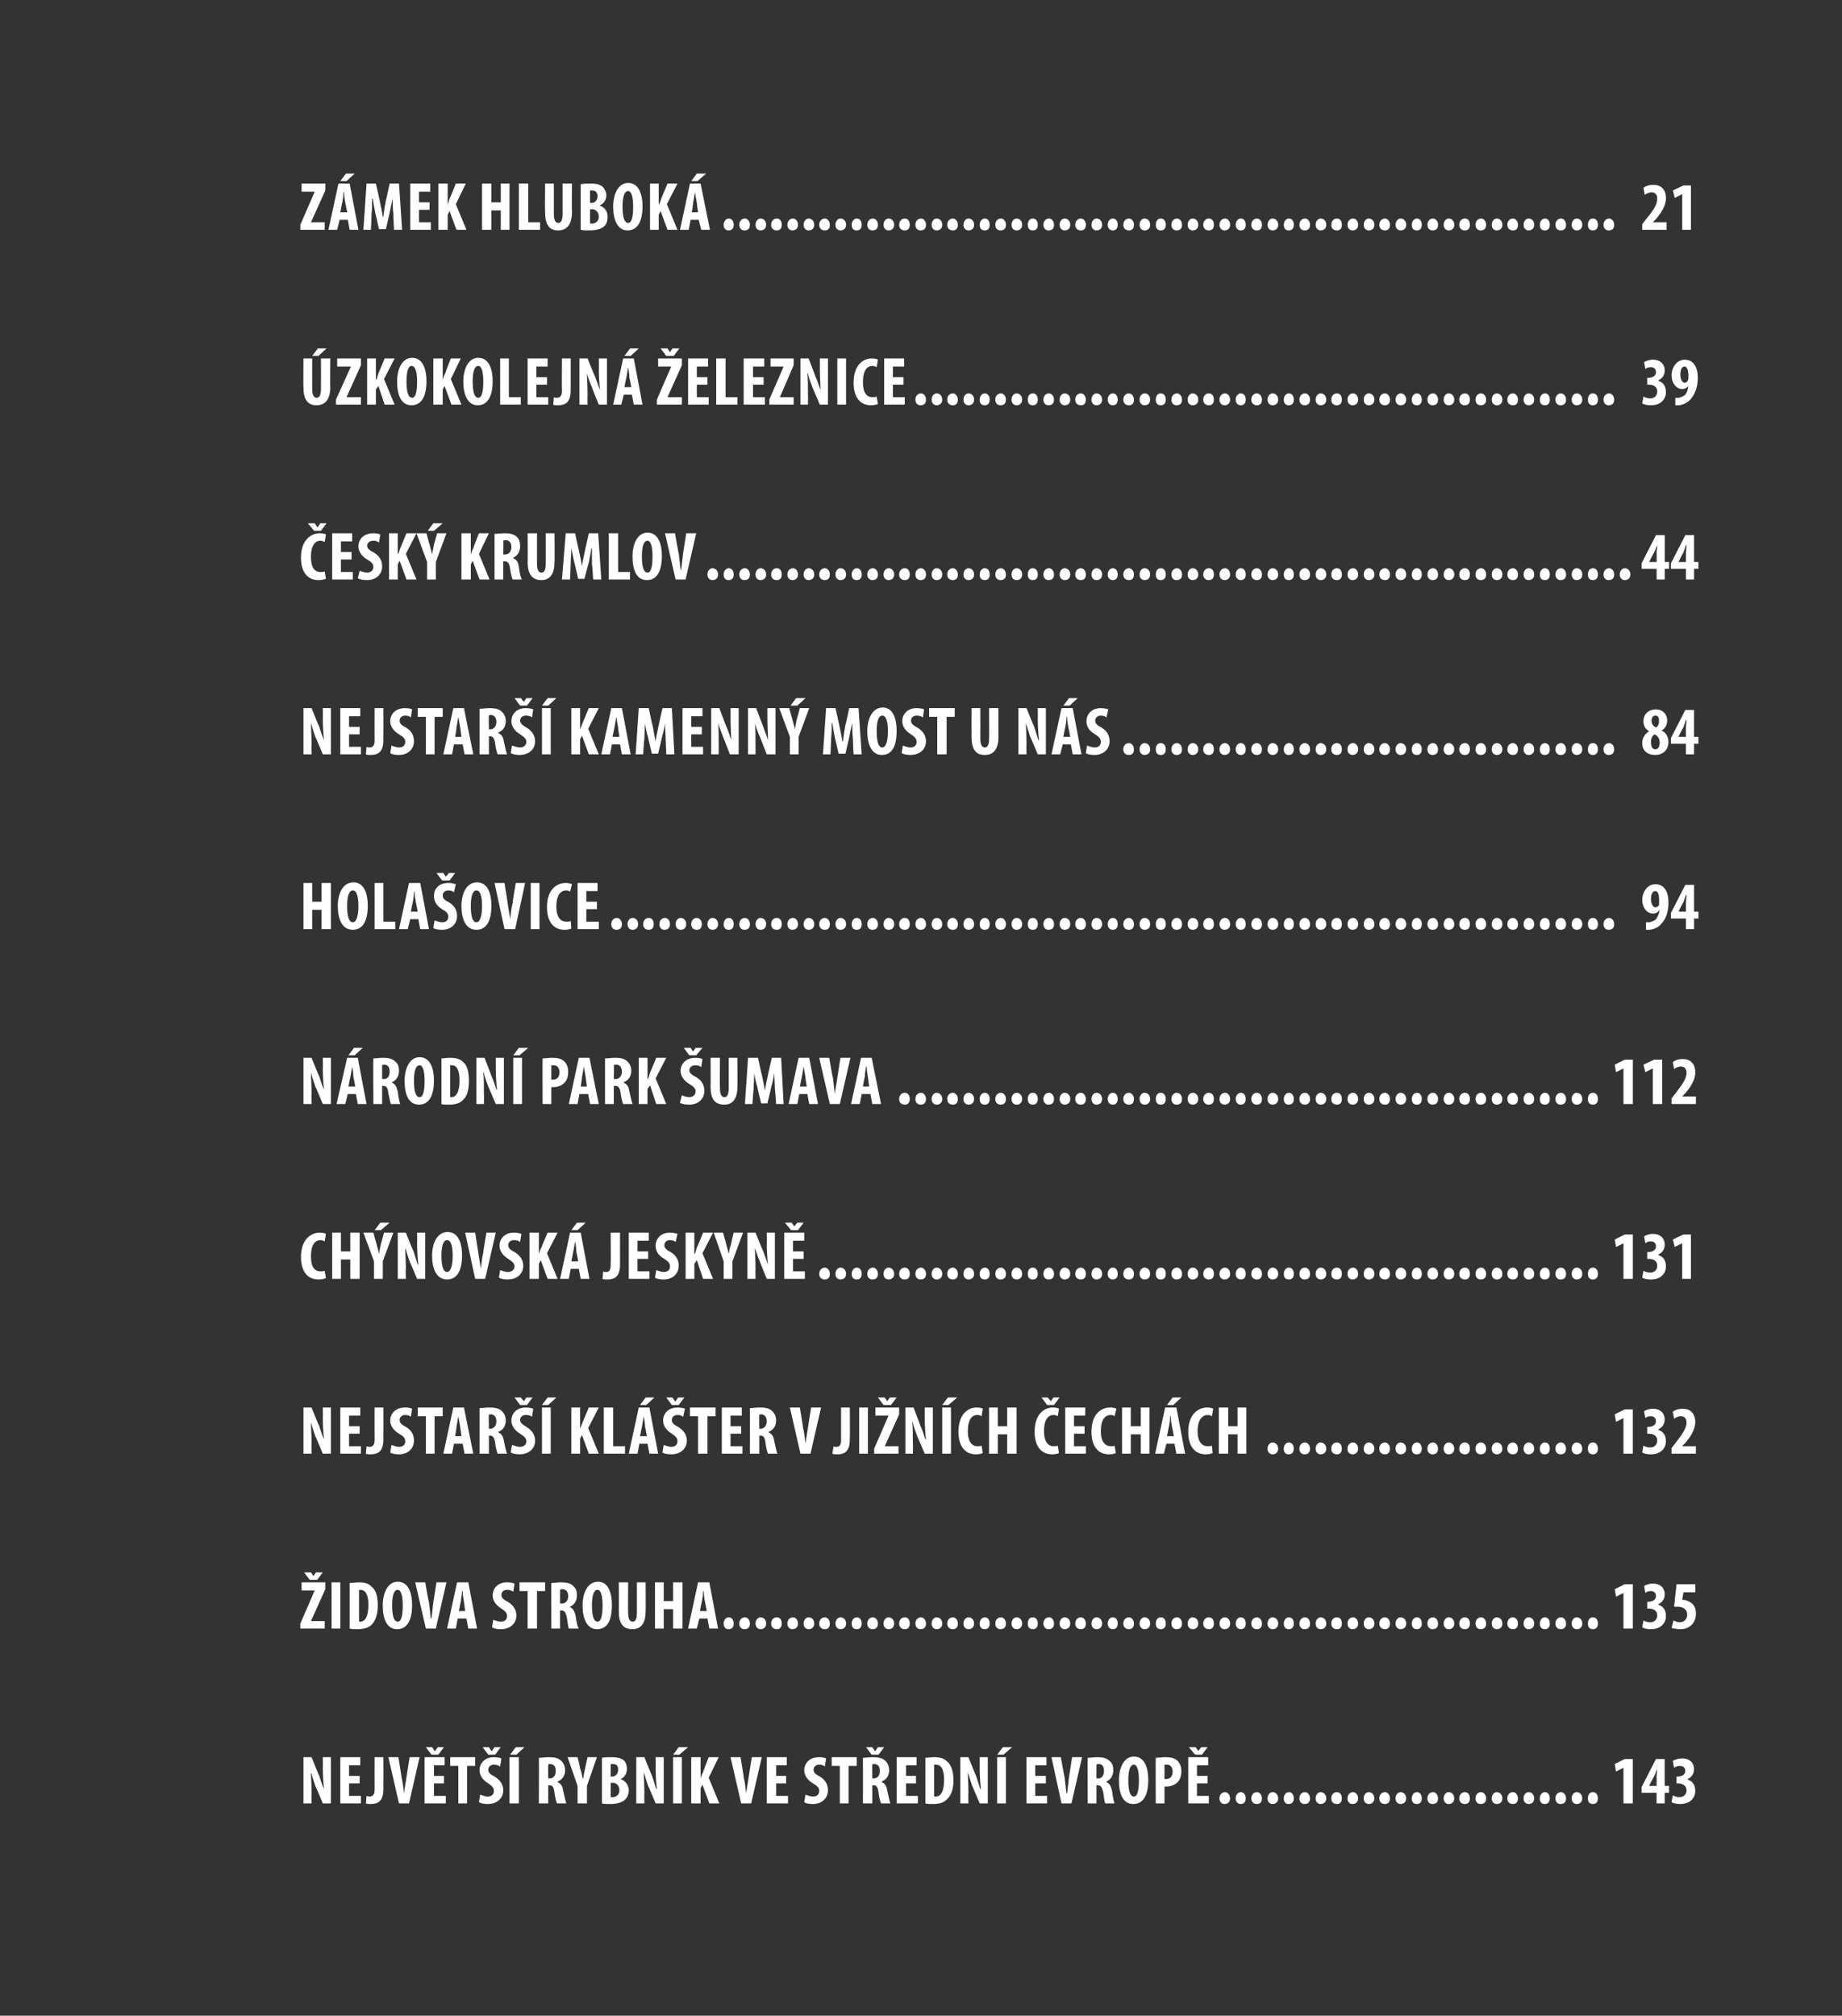
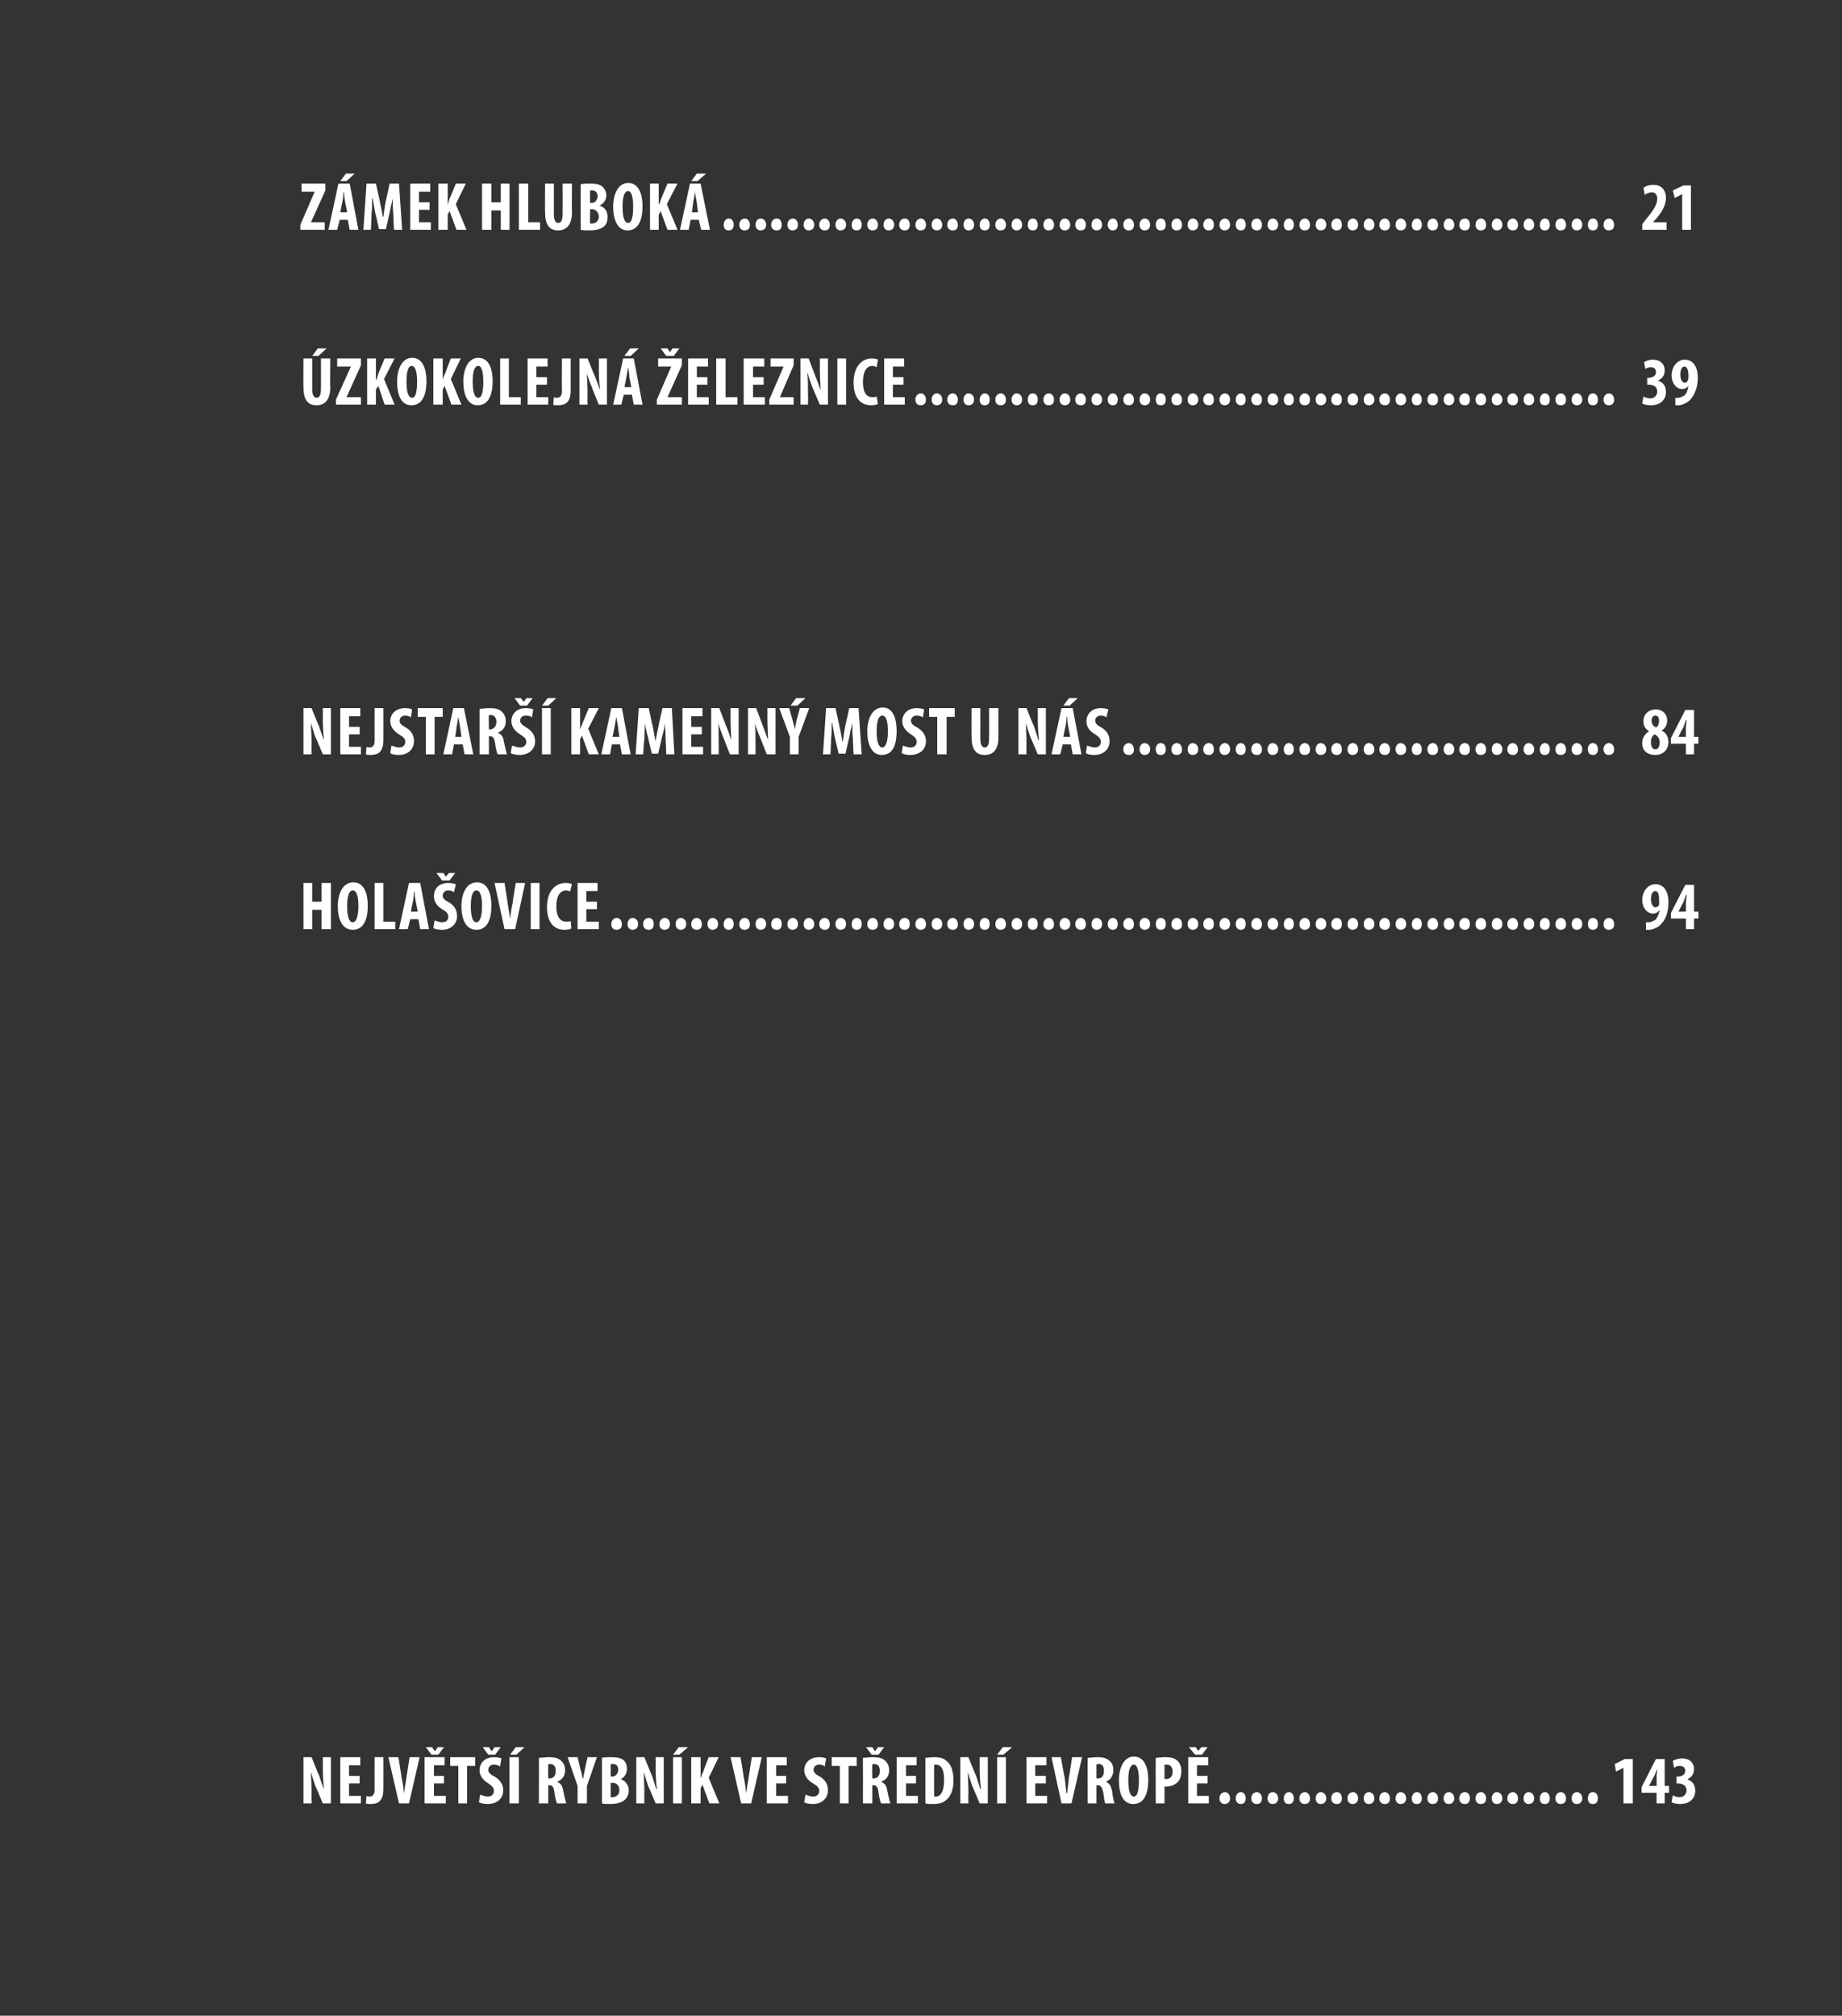
<svg xmlns="http://www.w3.org/2000/svg" version="1.1" width="295px" height="322.8px" viewBox="0 0 295 322.8">
  <rect x="0" y="0" width="295" height="322.8" fill="#333333" stroke="none" />
  <desc>z mek hlubok 21 zkokolejn eleznice 39 esk Krumlov 44 nejstar kamenn most u n s 84 Hola ovice 94 n ro</desc>
  <defs />
  <g id="Polygon91283">
    <path d="m48.6 288.8v-7.4h1.3s1.16 2.94 1.2 2.9c.2.6.5 1.6.8 2.2c-.1-.8-.2-2.1-.2-3.4c.03-.02 0-1.7 0-1.7h1.3v7.4h-1.3s-1.15-2.77-1.2-2.8c-.2-.6-.5-1.5-.7-2.2c0 .7.1 1.9.1 3.4c-.04-.01 0 1.6 0 1.6h-1.3zm9-3.2h-1.7v2h1.9v1.2h-3.3v-7.4h3.2v1.3h-1.8v1.7h1.7v1.2zm2.4-4.2h1.4s.02 5.09 0 5.1c0 2.1-1 2.4-2.1 2.4c-.3 0-.5 0-.7-.1l.1-1.2c.2.1.3.1.5.1c.4 0 .8-.2.8-1.1c-.02-.05 0-5.2 0-5.2zm3.9 7.4l-1.7-7.4h1.6s.54 3.24.5 3.2c.2.8.3 1.7.4 2.6c.1-.9.3-1.8.4-2.6l.5-3.2h1.6l-1.7 7.4h-1.6zm7.2-3.2h-1.6v2h1.9v1.2H68v-7.4h3.2v1.3h-1.7v1.7h1.6v1.2zm-2-4.6l-.9-1.2h1l.4.6h.1l.4-.6h1l-.9 1.2h-1.1zm4.3 1.8h-1.3v-1.4h4v1.4h-1.3v6h-1.4v-6zm3.5 4.6c.3.1.8.3 1.2.3c.7 0 1-.4 1-.9c0-.5-.3-.8-.9-1.2c-1-.6-1.4-1.4-1.4-2.1c0-1.1.8-2.1 2.3-2.1c.5 0 1 .1 1.2.2l-.2 1.3c-.3-.2-.6-.3-1-.3c-.6 0-.9.4-.9.8c0 .4.2.7 1 1.1c1 .6 1.4 1.4 1.4 2.2c0 1.3-1 2.2-2.5 2.2c-.6 0-1.1-.1-1.4-.3l.2-1.2zm1.3-6.4l-.9-1.2h1l.4.6h.1l.4-.6h1l-.9 1.2h-1.1zm4.9.4v7.4h-1.5v-7.4h1.5zm.9-1.6l-1.3 1.2h-1l.9-1.2h1.4zm2.3 1.7c.5 0 1-.1 1.6-.1c.8 0 1.5.1 2 .6c.4.4.6.9.6 1.5c0 .8-.4 1.5-1.2 1.8v.1c.5.2.8.6.9 1.4c.2.9.4 1.8.5 2h-1.5c-.1-.2-.3-.9-.4-1.7c-.1-.9-.3-1.2-.8-1.2h-.2v2.9h-1.5s.03-7.25 0-7.3zm1.5 3.3s.23-.02.2 0c.7 0 1-.5 1-1.2c0-.6-.2-1.1-.9-1.1c-.1 0-.3 0-.3.1c-.03-.03 0 2.2 0 2.2zm4.7 4V286l-1.6-4.6h1.6s.45 1.81.4 1.8c.2.5.3 1 .4 1.6h.1c.1-.6.2-1.1.3-1.6l.4-1.8h1.5L94 286v2.8h-1.5zm3.9-7.3c.4-.1 1-.1 1.6-.1c.7 0 1.4.1 1.9.5c.4.4.5.9.5 1.4c0 .6-.3 1.3-1 1.6c.8.3 1.3 1 1.3 1.8c0 .6-.2 1.1-.6 1.5c-.4.4-1.2.7-2.4.7c-.5 0-1 0-1.3-.1v-7.3zm1.4 3s.31-.02.3 0c.5 0 .9-.5.9-1.1c0-.5-.2-.9-.8-.9h-.4v2zm0 3.3h.3c.6 0 1.1-.4 1.1-1.1c0-.8-.5-1.2-1.1-1.2c.01.05-.3 0-.3 0v2.3zm4.1 1v-7.4h1.3s1.16 2.94 1.2 2.9l.7 2.2h.1c-.1-.8-.2-2.1-.2-3.4c.03-.02 0-1.7 0-1.7h1.3v7.4H105s-1.16-2.77-1.2-2.8c-.2-.6-.5-1.5-.7-2.2c0 .7.1 1.9.1 3.4c-.04-.01 0 1.6 0 1.6h-1.3zm7.3-7.4v7.4h-1.4v-7.4h1.4zm1-1.6l-1.4 1.2h-1l.9-1.2h1.5zm.5 1.6h1.5v3.4s.01-.03 0 0c.1-.3.2-.7.4-1c-.04.01.9-2.4.9-2.4h1.6l-1.6 3.3l1.7 4.1h-1.6l-1.1-3l-.3.6v2.4h-1.5v-7.4zm8 7.4l-1.7-7.4h1.6s.54 3.24.5 3.2c.2.8.3 1.7.4 2.6c.1-.9.3-1.8.4-2.6l.5-3.2h1.6l-1.7 7.4h-1.6zm7.2-3.2h-1.6v2h1.9v1.2h-3.4v-7.4h3.2v1.3h-1.7v1.7h1.6v1.2zm3.1 1.8c.3.1.8.3 1.2.3c.7 0 1-.4 1-.9c0-.5-.3-.8-1-1.2c-1-.6-1.4-1.4-1.4-2.1c0-1.1.8-2.1 2.4-2.1c.5 0 .9.1 1.1.2l-.2 1.3c-.2-.2-.5-.3-.9-.3c-.6 0-.9.4-.9.8c0 .4.2.7 1 1.1c1 .6 1.3 1.4 1.3 2.2c0 1.3-1 2.2-2.4 2.2c-.6 0-1.2-.1-1.4-.3l.2-1.2zm5.5-4.6h-1.3v-1.4h4v1.4h-1.3v6h-1.4v-6zm3.7-1.3c.5 0 1-.1 1.6-.1c.8 0 1.5.1 2 .6c.4.4.6.9.6 1.5c0 .8-.4 1.5-1.2 1.8v.1c.5.2.8.6.9 1.4c.2.9.4 1.8.5 2h-1.5c-.1-.2-.3-.9-.4-1.7c-.1-.9-.3-1.2-.8-1.2h-.2v2.9h-1.5s.02-7.25 0-7.3zm1.5 3.3s.23-.02.2 0c.7 0 1-.5 1-1.2c0-.6-.2-1.1-.9-1.1c-.1 0-.3 0-.3.1c-.04-.03 0 2.2 0 2.2zm-.1-3.8l-.9-1.2h1l.4.6h.1l.4-.6h1l-.9 1.2h-1.1zm7.1 4.6h-1.6v2h1.9v1.2h-3.4v-7.4h3.2v1.3h-1.7v1.7h1.6v1.2zm1.5-4.1c.3 0 .9-.1 1.4-.1c1 0 1.6.2 2.1.7c.6.5 1 1.5 1 3c0 1.5-.4 2.5-1.1 3.1c-.5.5-1.2.7-2.2.7c-.5 0-.9 0-1.2-.1v-7.3zm1.4 6.2h.3c.7 0 1.3-.7 1.3-2.7c0-1.5-.4-2.4-1.3-2.4h-.3v5.1zm4.2 1.1v-7.4h1.3s1.15 2.94 1.2 2.9l.7 2.2h.1c-.1-.8-.2-2.1-.2-3.4c.02-.02 0-1.7 0-1.7h1.3v7.4h-1.3s-1.17-2.77-1.2-2.8c-.2-.6-.5-1.5-.7-2.2c0 .7.1 1.9.1 3.4c-.05-.01 0 1.6 0 1.6h-1.3zm7.3-7.4v7.4h-1.4v-7.4h1.4zm1-1.6l-1.4 1.2h-1l.9-1.2h1.5zm5.4 5.8h-1.7v2h1.9v1.2h-3.3v-7.4h3.2v1.3h-1.8v1.7h1.7v1.2zm2.5 3.2l-1.6-7.4h1.5s.57 3.24.6 3.2l.3 2.6h.1l.3-2.6c.02 0 .5-3.2.5-3.2h1.6l-1.7 7.4H170zm4.2-7.3c.4 0 1-.1 1.5-.1c.8 0 1.5.1 2 .6c.5.4.6.9.6 1.5c0 .8-.4 1.5-1.1 1.8v.1c.5.2.7.6.9 1.4c.1.9.3 1.8.4 2H177c-.1-.2-.2-.9-.3-1.7c-.2-.9-.4-1.2-.9-1.2h-.2v2.9h-1.4s-.04-7.25 0-7.3zm1.4 3.3s.26-.02.3 0c.6 0 .9-.5.9-1.2c0-.6-.2-1.1-.8-1.1c-.2 0-.3 0-.4.1v2.2zm8.3.2c0 2.8-1 3.9-2.4 3.9c-1.7 0-2.3-1.7-2.3-3.8c0-2 .8-3.8 2.4-3.8c1.8 0 2.3 2 2.3 3.7zm-3.2.1c0 1.7.3 2.6.9 2.6c.6 0 .8-1.1.8-2.6c0-1.3-.2-2.5-.8-2.5c-.6 0-.9.9-.9 2.5zm4.4-3.6c.4 0 .9-.1 1.5-.1c.8 0 1.5.1 2 .6c.4.4.6 1 .6 1.6c0 .8-.2 1.4-.6 1.8c-.5.5-1.2.7-1.8.7h-.3v2.7h-1.4s-.04-7.25 0-7.3zm1.4 3.4h.2c.8 0 1.1-.5 1.1-1.2c0-.6-.3-1.1-.9-1.1h-.4v2.3zm6.9.7h-1.7v2h1.9v1.2h-3.3v-7.4h3.2v1.3h-1.8v1.7h1.7v1.2zm-2-4.6l-1-1.2h1.1l.4.6l.5-.6h1l-.9 1.2h-1.1zm3.9 7c0-.6.4-1 .9-1c.4 0 .8.4.8 1c0 .6-.4.9-.9.9c-.4 0-.8-.3-.8-.9zm2.6 0c0-.6.4-1 .8-1c.5 0 .8.4.8 1c0 .6-.3.9-.8.9c-.4 0-.8-.3-.8-.9zm2.5 0c0-.6.4-1 .9-1c.4 0 .8.4.8 1c0 .6-.3.9-.8.9c-.5 0-.9-.3-.9-.9zm2.6 0c0-.6.4-1 .8-1c.5 0 .9.4.9 1c0 .6-.4.9-.9.9c-.4 0-.8-.3-.8-.9zm2.6 0c0-.6.4-1 .8-1c.5 0 .8.4.8 1c0 .6-.3.9-.8.9c-.5 0-.8-.3-.8-.9zm2.5 0c0-.6.4-1 .9-1c.4 0 .8.4.8 1c0 .6-.3.9-.9.9c-.4 0-.8-.3-.8-.9zm2.6 0c0-.6.4-1 .8-1c.5 0 .9.4.9 1c0 .6-.4.9-.9.9c-.4 0-.8-.3-.8-.9zm2.5 0c0-.6.4-1 .9-1c.5 0 .8.4.8 1c0 .6-.3.9-.8.9c-.5 0-.9-.3-.9-.9zm2.6 0c0-.6.4-1 .9-1c.4 0 .8.4.8 1c0 .6-.4.9-.9.9c-.4 0-.8-.3-.8-.9zm2.6 0c0-.6.4-1 .8-1c.5 0 .9.4.9 1c0 .6-.4.9-.9.9c-.4 0-.8-.3-.8-.9zm2.5 0c0-.6.4-1 .9-1c.4 0 .8.4.8 1c0 .6-.3.9-.8.9c-.5 0-.9-.3-.9-.9zm2.6 0c0-.6.4-1 .8-1c.5 0 .9.4.9 1c0 .6-.4.9-.9.9c-.4 0-.8-.3-.8-.9zm2.6 0c0-.6.4-1 .8-1c.5 0 .8.4.8 1c0 .6-.3.9-.8.9c-.5 0-.8-.3-.8-.9zm2.5 0c0-.6.4-1 .9-1c.4 0 .8.4.8 1c0 .6-.3.9-.9.9c-.4 0-.8-.3-.8-.9zm2.6 0c0-.6.4-1 .8-1c.5 0 .9.4.9 1c0 .6-.4.9-.9.9c-.4 0-.8-.3-.8-.9zm2.5 0c0-.6.4-1 .9-1c.5 0 .8.4.8 1c0 .6-.3.9-.8.9c-.5 0-.9-.3-.9-.9zm2.6 0c0-.6.4-1 .9-1c.4 0 .8.4.8 1c0 .6-.3.9-.9.9c-.4 0-.8-.3-.8-.9zm2.6 0c0-.6.4-1 .8-1c.5 0 .9.4.9 1c0 .6-.4.9-.9.9c-.4 0-.8-.3-.8-.9zm2.5 0c0-.6.4-1 .9-1c.4 0 .8.4.8 1c0 .6-.3.9-.8.9c-.5 0-.9-.3-.9-.9zm2.6 0c0-.6.4-1 .8-1c.5 0 .9.4.9 1c0 .6-.4.9-.9.9c-.4 0-.8-.3-.8-.9zm2.6 0c0-.6.4-1 .8-1c.5 0 .8.4.8 1c0 .6-.3.9-.8.9c-.5 0-.8-.3-.8-.9zm2.5 0c0-.6.4-1 .9-1c.4 0 .8.4.8 1c0 .6-.3.9-.9.9c-.4 0-.8-.3-.8-.9zm2.6 0c0-.6.4-1 .8-1c.5 0 .9.4.9 1c0 .6-.4.9-.9.9c-.4 0-.8-.3-.8-.9zm2.6 0c0-.6.3-1 .8-1c.5 0 .8.4.8 1c0 .6-.3.9-.8.9c-.5 0-.8-.3-.8-.9zm5.7-4.9l-1.2.6l-.2-1.2l1.6-.8h1.3v7.1H260v-5.7zm5.3 5.7v-1.7h-2.4v-.9l2.3-4.5h1.4v4.3h.7v1.1h-.7v1.7h-1.3zm0-2.8s.03-1.47 0-1.5c0-.4.1-.8.1-1.2c-.2.4-.3.8-.5 1.2c-.03-.04-.8 1.5-.8 1.5h1.2zm2.6 1.5c.3.2.7.3 1.1.3c.7 0 1.1-.5 1.1-1.1c0-.8-.7-1.1-1.4-1.1h-.2v-1.1s.17.04.2 0c.5 0 1.2-.2 1.2-.9c0-.5-.3-.8-.9-.8c-.3 0-.6.1-.9.3l-.2-1.1c.3-.2.9-.4 1.5-.4c1.3 0 1.9.8 1.9 1.7c0 .8-.4 1.3-1 1.6v.1c.7.2 1.2.8 1.2 1.8c0 1.1-.8 2.1-2.4 2.1c-.6 0-1.1-.1-1.4-.3l.2-1.1z" stroke="none" fill="#fff" />
  </g>
  <g id="Polygon91259">
-     <path d="m48.1 260l2.3-5.3h-2.1v-1.3h3.8v1.1l-2.3 5.1h2.2v1.2h-3.9v-.8zm1.5-7l-.9-1.2h1.1l.4.6l.4-.6h1.1l-.9 1.2h-1.2zm4.9.4v7.4h-1.4v-7.4h1.4zm1.5.1c.4 0 .9-.1 1.5-.1c.9 0 1.6.2 2 .7c.7.5 1 1.5 1 3c0 1.5-.4 2.5-1 3.1c-.5.5-1.3.7-2.3.7c-.4 0-.9 0-1.2-.1v-7.3zm1.5 6.2h.2c.7 0 1.3-.7 1.3-2.7c0-1.5-.4-2.4-1.3-2.4h-.2v5.1zM66 257c0 2.8-1 3.9-2.4 3.9c-1.7 0-2.3-1.7-2.3-3.8c0-2 .8-3.8 2.4-3.8c1.8 0 2.3 2 2.3 3.7zm-3.2.1c0 1.7.3 2.6.9 2.6c.6 0 .8-1.1.8-2.6c0-1.3-.2-2.5-.8-2.5c-.6 0-.9.9-.9 2.5zm5.4 3.7l-1.7-7.4h1.6s.56 3.24.6 3.2l.3 2.6h.1l.3-2.6l.5-3.2h1.6l-1.7 7.4h-1.6zm5.1-1.6l-.3 1.6h-1.4l1.6-7.4h1.8l1.4 7.4H75l-.3-1.6h-1.4zm1.2-1.2l-.2-1.5c-.1-.5-.2-1.2-.2-1.7h-.1c0 .5-.2 1.3-.2 1.7c-.03-.02-.3 1.5-.3 1.5h1zm4.5 1.4c.3.1.8.3 1.2.3c.7 0 1-.4 1-.9c0-.5-.3-.8-.9-1.2c-1-.6-1.4-1.4-1.4-2.1c0-1.1.8-2.1 2.3-2.1c.5 0 1 .1 1.2.2l-.2 1.3c-.3-.2-.6-.3-1-.3c-.6 0-.9.4-.9.8c0 .4.2.7 1 1.1c1 .6 1.4 1.4 1.4 2.2c0 1.3-1 2.2-2.5 2.2c-.6 0-1.1-.1-1.4-.3l.2-1.2zm5.5-4.6h-1.3v-1.4h4.1v1.4H86v6h-1.5v-6zm3.8-1.3c.4 0 1-.1 1.5-.1c.8 0 1.6.1 2 .6c.5.4.6.9.6 1.5c0 .8-.4 1.5-1.1 1.8v.1c.5.2.7.6.9 1.4c.1.9.3 1.8.5 2h-1.6c-.1-.2-.2-.9-.3-1.7c-.2-.9-.4-1.2-.9-1.2h-.2v2.9h-1.4s-.03-7.25 0-7.3zm1.4 3.3s.28-.02.3 0c.6 0 1-.5 1-1.2c0-.6-.3-1.1-.9-1.1c-.2 0-.3 0-.4.1c.01-.03 0 2.2 0 2.2zm8.3.2c0 2.8-.9 3.9-2.4 3.9c-1.6 0-2.3-1.7-2.3-3.8c0-2 .8-3.8 2.5-3.8c1.7 0 2.2 2 2.2 3.7zm-3.2.1c0 1.7.3 2.6.9 2.6c.6 0 .8-1.1.8-2.6c0-1.3-.2-2.5-.8-2.5c-.6 0-.9.9-.9 2.5zm5.8-3.7s-.03 4.86 0 4.9c0 1 .3 1.4.7 1.4c.4 0 .7-.3.7-1.4v-4.9h1.4s.03 4.6 0 4.6c0 1.9-.7 2.9-2.1 2.9c-1.6 0-2.2-1-2.2-2.9c.03.01 0-4.6 0-4.6h1.5zm5.7 0v3h1.5v-3h1.5v7.4h-1.5v-3.1h-1.5v3.1h-1.4v-7.4h1.4zm5.7 5.8l-.4 1.6h-1.4l1.6-7.4h1.8l1.4 7.4h-1.4l-.3-1.6H112zm1.2-1.2s-.29-1.52-.3-1.5c-.1-.5-.2-1.2-.2-1.7h-.1c0 .5-.1 1.3-.2 1.7c-.03-.02-.3 1.5-.3 1.5h1.1zm2.7 2c0-.6.4-1 .8-1c.5 0 .8.4.8 1c0 .6-.3.9-.8.9c-.5 0-.8-.3-.8-.9zm2.5 0c0-.6.4-1 .9-1c.4 0 .8.4.8 1c0 .6-.3.9-.9.9c-.4 0-.8-.3-.8-.9zm2.6 0c0-.6.4-1 .8-1c.5 0 .9.4.9 1c0 .6-.4.9-.9.9c-.4 0-.8-.3-.8-.9zm2.5 0c0-.6.4-1 .9-1c.5 0 .8.4.8 1c0 .6-.3.9-.8.9c-.5 0-.9-.3-.9-.9zm2.6 0c0-.6.4-1 .9-1c.4 0 .8.4.8 1c0 .6-.4.9-.9.9c-.4 0-.8-.3-.8-.9zm2.6 0c0-.6.4-1 .8-1c.5 0 .9.4.9 1c0 .6-.4.9-.9.9c-.4 0-.8-.3-.8-.9zm2.5 0c0-.6.4-1 .9-1c.4 0 .8.4.8 1c0 .6-.3.9-.8.9c-.5 0-.9-.3-.9-.9zm2.6 0c0-.6.4-1 .8-1c.5 0 .9.4.9 1c0 .6-.4.9-.9.9c-.4 0-.8-.3-.8-.9zm2.6 0c0-.6.4-1 .8-1c.5 0 .8.4.8 1c0 .6-.3.9-.8.9c-.5 0-.8-.3-.8-.9zm2.5 0c0-.6.4-1 .9-1c.4 0 .8.4.8 1c0 .6-.3.9-.9.9c-.4 0-.8-.3-.8-.9zm2.6 0c0-.6.4-1 .8-1c.5 0 .9.4.9 1c0 .6-.4.9-.9.9c-.4 0-.8-.3-.8-.9zm2.5 0c0-.6.4-1 .9-1c.5 0 .8.4.8 1c0 .6-.3.9-.8.9c-.5 0-.9-.3-.9-.9zm2.6 0c0-.6.4-1 .9-1c.4 0 .8.4.8 1c0 .6-.3.9-.9.9c-.4 0-.8-.3-.8-.9zm2.6 0c0-.6.4-1 .8-1c.5 0 .9.4.9 1c0 .6-.4.9-.9.9c-.4 0-.8-.3-.8-.9zm2.5 0c0-.6.4-1 .9-1c.4 0 .8.4.8 1c0 .6-.3.9-.8.9c-.5 0-.9-.3-.9-.9zm2.6 0c0-.6.4-1 .8-1c.5 0 .9.4.9 1c0 .6-.4.9-.9.9c-.4 0-.8-.3-.8-.9zm2.6 0c0-.6.4-1 .8-1c.5 0 .8.4.8 1c0 .6-.3.9-.8.9c-.5 0-.8-.3-.8-.9zm2.5 0c0-.6.4-1 .9-1c.4 0 .8.4.8 1c0 .6-.3.9-.9.9c-.4 0-.8-.3-.8-.9zm2.6 0c0-.6.4-1 .8-1c.5 0 .9.4.9 1c0 .6-.4.9-.9.9c-.4 0-.8-.3-.8-.9zm2.6 0c0-.6.3-1 .8-1c.5 0 .8.4.8 1c0 .6-.3.9-.8.9c-.5 0-.8-.3-.8-.9zm2.5 0c0-.6.4-1 .9-1c.4 0 .8.4.8 1c0 .6-.3.9-.9.9c-.4 0-.8-.3-.8-.9zm2.6 0c0-.6.4-1 .8-1c.5 0 .9.4.9 1c0 .6-.4.9-.9.9c-.4 0-.8-.3-.8-.9zm2.5 0c0-.6.4-1 .9-1c.4 0 .8.4.8 1c0 .6-.3.9-.8.9c-.5 0-.9-.3-.9-.9zm2.6 0c0-.6.4-1 .8-1c.5 0 .9.4.9 1c0 .6-.4.9-.9.9c-.4 0-.8-.3-.8-.9zm2.6 0c0-.6.4-1 .8-1c.5 0 .8.4.8 1c0 .6-.3.9-.8.9c-.4 0-.8-.3-.8-.9zm2.5 0c0-.6.4-1 .9-1c.4 0 .8.4.8 1c0 .6-.3.9-.8.9c-.5 0-.9-.3-.9-.9zm2.6 0c0-.6.4-1 .8-1c.5 0 .9.4.9 1c0 .6-.4.9-.9.9c-.4 0-.8-.3-.8-.9zm2.6 0c0-.6.3-1 .8-1c.5 0 .8.4.8 1c0 .6-.3.9-.8.9c-.5 0-.8-.3-.8-.9zm2.5 0c0-.6.4-1 .9-1c.4 0 .8.4.8 1c0 .6-.3.9-.9.9c-.4 0-.8-.3-.8-.9zm2.6 0c0-.6.4-1 .8-1c.5 0 .9.4.9 1c0 .6-.4.9-.9.9c-.4 0-.8-.3-.8-.9zm2.5 0c0-.6.4-1 .9-1c.5 0 .8.4.8 1c0 .6-.3.9-.8.9c-.5 0-.9-.3-.9-.9zm2.6 0c0-.6.4-1 .9-1c.4 0 .8.4.8 1c0 .6-.4.9-.9.9c-.4 0-.8-.3-.8-.9zm2.6 0c0-.6.4-1 .8-1c.5 0 .8.4.8 1c0 .6-.3.9-.8.9c-.4 0-.8-.3-.8-.9zm2.5 0c0-.6.4-1 .9-1c.4 0 .8.4.8 1c0 .6-.3.9-.8.9c-.5 0-.9-.3-.9-.9zm2.6 0c0-.6.4-1 .8-1c.5 0 .9.4.9 1c0 .6-.4.9-.9.9c-.4 0-.8-.3-.8-.9zm2.6 0c0-.6.4-1 .8-1c.5 0 .8.4.8 1c0 .6-.3.9-.8.9c-.5 0-.8-.3-.8-.9zm2.5 0c0-.6.4-1 .9-1c.4 0 .8.4.8 1c0 .6-.3.9-.9.9c-.4 0-.8-.3-.8-.9zm2.6 0c0-.6.4-1 .8-1c.5 0 .9.4.9 1c0 .6-.4.9-.9.9c-.4 0-.8-.3-.8-.9zm2.5 0c0-.6.4-1 .9-1c.5 0 .8.4.8 1c0 .6-.3.9-.8.9c-.5 0-.9-.3-.9-.9zm2.6 0c0-.6.4-1 .9-1c.4 0 .8.4.8 1c0 .6-.4.9-.9.9c-.4 0-.8-.3-.8-.9zm2.6 0c0-.6.4-1 .8-1c.5 0 .9.4.9 1c0 .6-.4.9-.9.9c-.4 0-.8-.3-.8-.9zm2.5 0c0-.6.4-1 .9-1c.4 0 .8.4.8 1c0 .6-.3.9-.8.9c-.5 0-.9-.3-.9-.9zm2.6 0c0-.6.4-1 .8-1c.5 0 .9.4.9 1c0 .6-.4.9-.9.9c-.4 0-.8-.3-.8-.9zm2.6 0c0-.6.4-1 .8-1c.5 0 .8.4.8 1c0 .6-.3.9-.8.9c-.5 0-.8-.3-.8-.9zm2.5 0c0-.6.4-1 .9-1c.4 0 .8.4.8 1c0 .6-.3.9-.9.9c-.4 0-.8-.3-.8-.9zm2.6 0c0-.6.4-1 .8-1c.5 0 .9.4.9 1c0 .6-.4.9-.9.9c-.4 0-.8-.3-.8-.9zm2.5 0c0-.6.4-1 .9-1c.5 0 .8.4.8 1c0 .6-.3.9-.8.9c-.5 0-.9-.3-.9-.9zm2.6 0c0-.6.4-1 .9-1c.4 0 .8.4.8 1c0 .6-.3.9-.9.9c-.4 0-.8-.3-.8-.9zm2.6 0c0-.6.4-1 .8-1c.5 0 .9.4.9 1c0 .6-.4.9-.9.9c-.4 0-.8-.3-.8-.9zm2.5 0c0-.6.4-1 .9-1c.4 0 .8.4.8 1c0 .6-.3.9-.8.9c-.5 0-.9-.3-.9-.9zm2.6 0c0-.6.4-1 .8-1c.5 0 .9.4.9 1c0 .6-.4.9-.9.9c-.4 0-.8-.3-.8-.9zm2.6 0c0-.6.4-1 .8-1c.5 0 .8.4.8 1c0 .6-.3.9-.8.9c-.5 0-.8-.3-.8-.9zm2.5 0c0-.6.4-1 .9-1c.4 0 .8.4.8 1c0 .6-.3.9-.9.9c-.4 0-.8-.3-.8-.9zm2.6 0c0-.6.4-1 .8-1c.5 0 .9.4.9 1c0 .6-.4.9-.9.9c-.4 0-.8-.3-.8-.9zm2.6 0c0-.6.3-1 .8-1c.5 0 .8.4.8 1c0 .6-.3.9-.8.9c-.5 0-.8-.3-.8-.9zm5.7-4.9l-1.2.6l-.2-1.2l1.6-.8h1.3v7.1H260v-5.7zm3.2 4.4c.3.2.7.3 1.1.3c.7 0 1.1-.5 1.1-1.1c0-.8-.6-1.1-1.4-1.1h-.2v-1.1s.19.04.2 0c.5 0 1.2-.2 1.2-.9c0-.5-.3-.8-.8-.8c-.4 0-.7.1-.9.3l-.2-1.1c.3-.2.8-.4 1.4-.4c1.3 0 1.9.8 1.9 1.7c0 .8-.4 1.3-1 1.6v.1c.7.2 1.2.8 1.2 1.8c0 1.1-.8 2.1-2.4 2.1c-.6 0-1.1-.1-1.4-.3l.2-1.1zm8.3-4.5h-1.9l-.2 1.2h.2c.3 0 .9.2 1.4.6c.4.4.6.9.6 1.6c0 1.4-.9 2.5-2.5 2.5c-.5 0-1.1-.1-1.4-.2l.3-1.2c.2.1.6.3 1 .3c.7 0 1.2-.5 1.2-1.2c0-1-.8-1.3-1.6-1.3h-.5c-.01-.01.4-3.6.4-3.6h3v1.3z" stroke="none" fill="#fff" />
-   </g>
+     </g>
  <g id="Polygon91235">
-     <path d="m48.6 232.8v-7.4h1.3s1.16 2.94 1.2 2.9c.2.6.5 1.6.8 2.2c-.1-.8-.2-2.1-.2-3.4c.03-.02 0-1.7 0-1.7h1.3v7.4h-1.3s-1.15-2.77-1.2-2.8c-.2-.6-.5-1.5-.7-2.2c0 .7.1 1.9.1 3.4c-.04-.01 0 1.6 0 1.6h-1.3zm9-3.2h-1.7v2h1.9v1.2h-3.3v-7.4h3.2v1.3h-1.8v1.7h1.7v1.2zm2.4-4.2h1.4s.02 5.09 0 5.1c0 2.1-1 2.4-2.1 2.4c-.3 0-.5 0-.7-.1l.1-1.2c.2.1.3.1.5.1c.4 0 .8-.2.8-1.1c-.02-.05 0-5.2 0-5.2zm2.7 6c.3.1.8.3 1.2.3c.7 0 1-.4 1-.9c0-.5-.3-.8-1-1.2c-1-.6-1.4-1.4-1.4-2.1c0-1.1.8-2.1 2.4-2.1c.5 0 .9.1 1.1.2l-.2 1.3c-.2-.2-.5-.3-.9-.3c-.6 0-.9.4-.9.8c0 .4.2.7 1 1.1c1 .6 1.3 1.4 1.3 2.2c0 1.3-1 2.2-2.4 2.2c-.6 0-1.2-.1-1.4-.3l.2-1.2zm5.5-4.6h-1.3v-1.4h4v1.4h-1.3v6h-1.4v-6zm4.5 4.4l-.3 1.6H71l1.6-7.4h1.7l1.5 7.4h-1.4l-.3-1.6h-1.4zm1.2-1.2l-.2-1.5c-.1-.5-.2-1.2-.3-1.7c-.1.5-.2 1.3-.3 1.7c.05-.02-.2 1.5-.2 1.5h1zm2.9-4.5c.5 0 1-.1 1.6-.1c.8 0 1.5.1 2 .6c.4.4.6.9.6 1.5c0 .8-.4 1.5-1.2 1.8v.1c.5.2.8.6.9 1.4c.2.9.4 1.8.5 2h-1.5c-.1-.2-.3-.9-.4-1.7c-.1-.9-.4-1.2-.8-1.2h-.2v2.9h-1.5v-7.3zm1.5 3.3s.22-.02.2 0c.6 0 1-.5 1-1.2c0-.6-.3-1.1-.9-1.1c-.1 0-.3 0-.3.1c-.05-.03 0 2.2 0 2.2zm3.7 2.6c.3.1.9.3 1.3.3c.6 0 1-.4 1-.9c0-.5-.4-.8-1-1.2c-1-.6-1.4-1.4-1.4-2.1c0-1.1.8-2.1 2.3-2.1c.5 0 1 .1 1.2.2l-.2 1.3c-.2-.2-.5-.3-1-.3c-.6 0-.9.4-.9.8c0 .4.3.7 1 1.1c1 .6 1.4 1.4 1.4 2.2c0 1.3-1 2.2-2.5 2.2c-.5 0-1.1-.1-1.4-.3l.2-1.2zm1.3-6.4l-.9-1.2h1l.5.6l.4-.6h1l-.9 1.2h-1.1zm4.9.4v7.4h-1.4v-7.4h1.4zm.9-1.6l-1.3 1.2h-1l.9-1.2h1.4zm2.4 1.6h1.4v3.4s.03-.03 0 0c.1-.3.3-.7.4-1c-.02.01 1-2.4 1-2.4h1.6l-1.7 3.3l1.7 4.1h-1.6l-1.1-3l-.3.6v2.4h-1.4v-7.4zm5.2 0h1.5v6.2h1.9v1.2h-3.4v-7.4zm5.7 5.8l-.3 1.6h-1.4l1.6-7.4h1.7l1.4 7.4H104l-.3-1.6h-1.3zm1.2-1.2s-.26-1.52-.3-1.5c0-.5-.1-1.2-.2-1.7c-.1.5-.2 1.3-.3 1.7l-.3 1.5h1.1zm1.2-6.2l-1.3 1.2h-1l.9-1.2h1.4zm1.5 7.6c.3.1.8.3 1.2.3c.7 0 1-.4 1-.9c0-.5-.3-.8-.9-1.2c-1-.6-1.4-1.4-1.4-2.1c0-1.1.8-2.1 2.3-2.1c.5 0 1 .1 1.2.2l-.3 1.3c-.2-.2-.5-.3-.9-.3c-.6 0-.9.4-.9.8c0 .4.2.7 1 1.1c1 .6 1.4 1.4 1.4 2.2c0 1.3-1 2.2-2.5 2.2c-.6 0-1.2-.1-1.4-.3l.2-1.2zm1.3-6.4l-.9-1.2h1l.4.6h.1l.4-.6h1l-.9 1.2h-1.1zm4.2 1.8h-1.3v-1.4h4.1v1.4h-1.3v6h-1.5v-6zm6.9 2.8H117v2h1.9v1.2h-3.3v-7.4h3.2v1.3H117v1.7h1.7v1.2zm1.4-4.1c.5 0 1-.1 1.6-.1c.8 0 1.5.1 2 .6c.4.4.6.9.6 1.5c0 .8-.4 1.5-1.2 1.8v.1c.5.2.8.6.9 1.4c.2.9.4 1.8.5 2H123c-.1-.2-.3-.9-.4-1.7c-.1-.9-.3-1.2-.8-1.2h-.2v2.9h-1.5s.02-7.25 0-7.3zm1.5 3.3s.22-.02.2 0c.6 0 1-.5 1-1.2c0-.6-.3-1.1-.9-1.1c-.1 0-.3 0-.3.1c-.04-.03 0 2.2 0 2.2zm6.6 4l-1.7-7.4h1.6s.54 3.24.5 3.2c.2.8.3 1.7.4 2.6c.1-.9.3-1.8.4-2.6l.5-3.2h1.6l-1.7 7.4h-1.6zm6.5-7.4h1.4s.04 5.09 0 5.1c0 2.1-1 2.4-2 2.4c-.3 0-.6 0-.8-.1l.2-1.2c.1.1.2.1.4.1c.5 0 .8-.2.8-1.1v-5.2zm4.3 0v7.4h-1.4v-7.4h1.4zm1 6.6l2.3-5.3h-2.1v-1.3h3.8v1.1l-2.3 5.1h2.2v1.2H140v-.8zm1.5-7l-.9-1.2h1.1l.4.6l.4-.6h1.1l-.9 1.2h-1.2zm3.5 7.8v-7.4h1.3s1.14 2.94 1.1 2.9c.3.6.6 1.6.8 2.2h.1c-.1-.8-.2-2.1-.2-3.4c.01-.02 0-1.7 0-1.7h1.3v7.4h-1.3l-1.2-2.8c-.2-.6-.6-1.5-.7-2.2h-.1c.1.7.1 1.9.1 3.4c.04-.01 0 1.6 0 1.6H145zm7.3-7.4v7.4h-1.4v-7.4h1.4zm1-1.6l-1.4 1.2h-1l.9-1.2h1.5zm4.1 8.9c-.2.1-.6.2-1.1.2c-1.9 0-2.8-1.5-2.8-3.6c0-2.8 1.5-3.9 2.9-3.9c.6 0 .9.1 1 .2l-.2 1.2c-.2-.1-.3-.2-.7-.2c-.8 0-1.5.7-1.5 2.6c0 1.7.7 2.4 1.5 2.4c.3 0 .6 0 .7-.1l.2 1.2zm2.4-7.3v3h1.5v-3h1.5v7.4h-1.5v-3.1h-1.5v3.1h-1.4v-7.4h1.4zm9.8 7.3c-.2.1-.6.2-1.1.2c-1.9 0-2.8-1.5-2.8-3.6c0-2.8 1.5-3.9 2.9-3.9c.6 0 .9.1 1 .2l-.2 1.2c-.2-.1-.3-.2-.7-.2c-.8 0-1.5.7-1.5 2.6c0 1.7.7 2.4 1.5 2.4c.3 0 .6 0 .7-.1l.2 1.2zm-1.9-7.7l-.9-1.2h1l.5.6l.4-.6h1l-.9 1.2h-1.1zm6 4.6H172v2h1.9v1.2h-3.3v-7.4h3.2v1.3H172v1.7h1.7v1.2zm5 3.1c-.2.1-.6.2-1.1.2c-1.9 0-2.8-1.5-2.8-3.6c0-2.8 1.5-3.9 3-3.9c.5 0 .8.1 1 .2l-.3 1.2c-.1-.1-.3-.2-.6-.2c-.9 0-1.6.7-1.6 2.6c0 1.7.7 2.4 1.6 2.4c.2 0 .5 0 .6-.1l.2 1.2zm2.4-7.3v3h1.6v-3h1.4v7.4h-1.4v-3.1h-1.6v3.1h-1.4v-7.4h1.4zm5.7 5.8l-.4 1.6H185l1.6-7.4h1.8l1.4 7.4h-1.4l-.3-1.6h-1.3zm1.2-1.2s-.28-1.52-.3-1.5c-.1-.5-.2-1.2-.2-1.7h-.1c0 .5-.1 1.3-.2 1.7c-.02-.02-.3 1.5-.3 1.5h1.1zm1.2-6.2l-1.3 1.2h-1l.9-1.2h1.4zm5 8.9c-.2.1-.6.2-1.1.2c-1.9 0-2.8-1.5-2.8-3.6c0-2.8 1.6-3.9 3-3.9c.5 0 .9.1 1 .2l-.2 1.2c-.2-.1-.4-.2-.7-.2c-.8 0-1.6.7-1.6 2.6c0 1.7.7 2.4 1.6 2.4c.2 0 .5 0 .7-.1l.1 1.2zm2.5-7.3v3h1.5v-3h1.4v7.4h-1.4v-3.1h-1.5v3.1h-1.5v-7.4h1.5zm6.3 6.6c0-.6.4-1 .8-1c.5 0 .9.4.9 1c0 .6-.4.9-.9.9c-.4 0-.8-.3-.8-.9zm2.6 0c0-.6.4-1 .8-1c.5 0 .8.4.8 1c0 .6-.3.9-.8.9c-.5 0-.8-.3-.8-.9zm2.5 0c0-.6.4-1 .9-1c.4 0 .8.4.8 1c0 .6-.3.9-.9.9c-.4 0-.8-.3-.8-.9zm2.6 0c0-.6.4-1 .8-1c.5 0 .9.4.9 1c0 .6-.4.9-.9.9c-.4 0-.8-.3-.8-.9zm2.5 0c0-.6.4-1 .9-1c.5 0 .8.4.8 1c0 .6-.3.9-.8.9c-.5 0-.9-.3-.9-.9zm2.6 0c0-.6.4-1 .9-1c.4 0 .8.4.8 1c0 .6-.4.9-.9.9c-.4 0-.8-.3-.8-.9zm2.6 0c0-.6.4-1 .8-1c.5 0 .9.4.9 1c0 .6-.4.9-.9.9c-.4 0-.8-.3-.8-.9zm2.5 0c0-.6.4-1 .9-1c.4 0 .8.4.8 1c0 .6-.3.9-.8.9c-.5 0-.9-.3-.9-.9zm2.6 0c0-.6.4-1 .8-1c.5 0 .9.4.9 1c0 .6-.4.9-.9.9c-.4 0-.8-.3-.8-.9zm2.6 0c0-.6.4-1 .8-1c.5 0 .8.4.8 1c0 .6-.3.9-.8.9c-.5 0-.8-.3-.8-.9zm2.5 0c0-.6.4-1 .9-1c.4 0 .8.4.8 1c0 .6-.3.9-.9.9c-.4 0-.8-.3-.8-.9zm2.6 0c0-.6.4-1 .8-1c.5 0 .9.4.9 1c0 .6-.4.9-.9.9c-.4 0-.8-.3-.8-.9zm2.5 0c0-.6.4-1 .9-1c.5 0 .8.4.8 1c0 .6-.3.9-.8.9c-.5 0-.9-.3-.9-.9zm2.6 0c0-.6.4-1 .9-1c.4 0 .8.4.8 1c0 .6-.3.9-.9.9c-.4 0-.8-.3-.8-.9zm2.6 0c0-.6.4-1 .8-1c.5 0 .9.4.9 1c0 .6-.4.9-.9.9c-.4 0-.8-.3-.8-.9zm2.5 0c0-.6.4-1 .9-1c.4 0 .8.4.8 1c0 .6-.3.9-.8.9c-.5 0-.9-.3-.9-.9zm2.6 0c0-.6.4-1 .8-1c.5 0 .9.4.9 1c0 .6-.4.9-.9.9c-.4 0-.8-.3-.8-.9zm2.6 0c0-.6.4-1 .8-1c.5 0 .8.4.8 1c0 .6-.3.9-.8.9c-.5 0-.8-.3-.8-.9zm2.5 0c0-.6.4-1 .9-1c.4 0 .8.4.8 1c0 .6-.3.9-.9.9c-.4 0-.8-.3-.8-.9zm2.6 0c0-.6.4-1 .8-1c.5 0 .9.4.9 1c0 .6-.4.9-.9.9c-.4 0-.8-.3-.8-.9zm2.6 0c0-.6.3-1 .8-1c.5 0 .8.4.8 1c0 .6-.3.9-.8.9c-.5 0-.8-.3-.8-.9zm5.7-4.9l-1.2.6l-.2-1.2l1.6-.8h1.3v7.1H260v-5.7zm3.2 4.4c.3.2.7.3 1.1.3c.7 0 1.1-.5 1.1-1.1c0-.8-.6-1.1-1.4-1.1h-.2v-1.1s.19.04.2 0c.5 0 1.2-.2 1.2-.9c0-.5-.3-.8-.8-.8c-.4 0-.7.1-.9.3l-.2-1.1c.3-.2.8-.4 1.4-.4c1.3 0 1.9.8 1.9 1.7c0 .8-.4 1.3-1 1.6v.1c.7.2 1.2.8 1.2 1.8c0 1.1-.8 2.1-2.4 2.1c-.6 0-1.1-.1-1.4-.3l.2-1.1zm4.5 1.3v-.9l.7-.9c.9-1.2 1.7-2.2 1.7-3.2c0-.6-.3-1-.9-1c-.5 0-.8.2-1.1.4l-.2-1.1c.3-.3.9-.5 1.6-.5c1.5 0 2 1.1 2 2.1c0 1.3-.8 2.4-1.6 3.4c-.04-.04-.5.5-.5.5h2.2v1.2h-3.9z" stroke="none" fill="#fff" />
-   </g>
+     </g>
  <g id="Polygon91211">
-     <path d="m52.2 204.7c-.3.1-.7.2-1.2.2c-1.9 0-2.8-1.5-2.8-3.6c0-2.8 1.6-3.9 3-3.9c.5 0 .9.1 1 .2l-.2 1.2c-.2-.1-.4-.2-.7-.2c-.8 0-1.5.7-1.5 2.6c0 1.7.6 2.4 1.5 2.4c.3 0 .5 0 .7-.1l.2 1.2zm2.4-7.3v3h1.5v-3h1.5v7.4h-1.5v-3.1h-1.5v3.1h-1.4v-7.4h1.4zm5.3 7.4V202l-1.7-4.6h1.6s.48 1.81.5 1.8c.1.5.3 1 .4 1.6c.1-.6.2-1.1.3-1.6c.04-.03.5-1.8.5-1.8h1.5l-1.7 4.6v2.8h-1.4zm2.5-9L61 197h-1l.9-1.2h1.5zm1.3 9v-7.4h1.3s1.15 2.94 1.2 2.9l.7 2.2h.1c-.1-.8-.2-2.1-.2-3.4c.03-.02 0-1.7 0-1.7h1.3v7.4h-1.3s-1.16-2.77-1.2-2.8c-.2-.6-.5-1.5-.7-2.2c0 .7.1 1.9.1 3.4c-.05-.01 0 1.6 0 1.6h-1.3zM74 201c0 2.8-1 3.9-2.4 3.9c-1.7 0-2.4-1.7-2.4-3.8c0-2 .8-3.8 2.5-3.8c1.8 0 2.3 2 2.3 3.7zm-3.3.1c0 1.7.3 2.6.9 2.6c.6 0 .9-1.1.9-2.6c0-1.3-.2-2.5-.9-2.5c-.6 0-.9.9-.9 2.5zm5.4 3.7l-1.6-7.4h1.6l.5 3.2c.1.8.3 1.7.4 2.6c.1-.9.2-1.8.4-2.6c-.05 0 .5-3.2.5-3.2h1.5l-1.7 7.4h-1.6zm4-1.4c.3.1.8.3 1.2.3c.7 0 1.1-.4 1.1-.9c0-.5-.4-.8-1-1.2c-1-.6-1.4-1.4-1.4-2.1c0-1.1.8-2.1 2.3-2.1c.5 0 1 .1 1.2.2l-.2 1.3c-.2-.2-.6-.3-1-.3c-.6 0-.9.4-.9.8c0 .4.2.7 1 1.1c1 .6 1.4 1.4 1.4 2.2c0 1.3-1 2.2-2.5 2.2c-.6 0-1.1-.1-1.4-.3l.2-1.2zm4.7-6h1.5v3.4s.02-.03 0 0c.1-.3.2-.7.4-1c-.03.01 1-2.4 1-2.4h1.6l-1.7 3.3l1.7 4.1h-1.6l-1.1-3l-.3.6v2.4h-1.5v-7.4zm6.6 5.8l-.3 1.6h-1.4l1.6-7.4h1.7l1.4 7.4H93l-.3-1.6h-1.3zm1.2-1.2s-.26-1.52-.3-1.5c0-.5-.1-1.2-.2-1.7c-.1.5-.2 1.3-.3 1.7l-.3 1.5h1.1zm1.2-6.2l-1.3 1.2h-1l.9-1.2h1.4zm4 1.6h1.5s-.02 5.09 0 5.1c0 2.1-1 2.4-2.1 2.4c-.3 0-.6 0-.7-.1l.1-1.2c.1.1.3.1.5.1c.4 0 .7-.2.7-1.1c.04-.05 0-5.2 0-5.2zm6 4.2h-1.7v2h1.9v1.2h-3.3v-7.4h3.2v1.3h-1.8v1.7h1.7v1.2zm1.3 1.8c.3.1.8.3 1.2.3c.7 0 1-.4 1-.9c0-.5-.3-.8-.9-1.2c-1.1-.6-1.4-1.4-1.4-2.1c0-1.1.8-2.1 2.3-2.1c.5 0 .9.1 1.2.2l-.3 1.3c-.2-.2-.5-.3-.9-.3c-.6 0-.9.4-.9.8c0 .4.2.7 1 1.1c1 .6 1.3 1.4 1.3 2.2c0 1.3-1 2.2-2.4 2.2c-.6 0-1.2-.1-1.4-.3l.2-1.2zm4.7-6h1.4v3.4s.07-.03.1 0l.3-1c.03.01 1-2.4 1-2.4h1.6l-1.7 3.3l1.7 4.1h-1.6l-1-3l-.4.6v2.4h-1.4v-7.4zm6.1 7.4V202l-1.6-4.6h1.5l.5 1.8c.1.5.3 1 .4 1.6c.1-.6.2-1.1.4-1.6c-.04-.03.4-1.8.4-1.8h1.5l-1.7 4.6v2.8h-1.4zm3.8 0v-7.4h1.3s1.17 2.94 1.2 2.9c.2.6.6 1.6.8 2.2c-.1-.8-.2-2.1-.2-3.4c.05-.02 0-1.7 0-1.7h1.3v7.4h-1.3s-1.14-2.77-1.1-2.8c-.3-.6-.6-1.5-.8-2.2c0 .7.1 1.9.1 3.4c-.03-.01 0 1.6 0 1.6h-1.3zm9-3.2H127v2h1.9v1.2h-3.3v-7.4h3.2v1.3H127v1.7h1.7v1.2zm-2-4.6l-1-1.2h1.1l.4.6l.5-.6h1l-.9 1.2h-1.1zm4.5 7c0-.6.4-1 .9-1c.4 0 .8.4.8 1c0 .6-.3.9-.8.9c-.5 0-.9-.3-.9-.9zm2.6 0c0-.6.4-1 .8-1c.5 0 .9.4.9 1c0 .6-.4.9-.9.9c-.4 0-.8-.3-.8-.9zm2.6 0c0-.6.4-1 .8-1c.5 0 .8.4.8 1c0 .6-.3.9-.8.9c-.5 0-.8-.3-.8-.9zm2.5 0c0-.6.4-1 .9-1c.4 0 .8.4.8 1c0 .6-.3.9-.9.9c-.4 0-.8-.3-.8-.9zm2.6 0c0-.6.4-1 .8-1c.5 0 .9.4.9 1c0 .6-.4.9-.9.9c-.4 0-.8-.3-.8-.9zm2.5 0c0-.6.4-1 .9-1c.5 0 .8.4.8 1c0 .6-.3.9-.8.9c-.5 0-.9-.3-.9-.9zm2.6 0c0-.6.4-1 .9-1c.4 0 .8.4.8 1c0 .6-.3.9-.9.9c-.4 0-.8-.3-.8-.9zm2.6 0c0-.6.4-1 .8-1c.5 0 .9.4.9 1c0 .6-.4.9-.9.9c-.4 0-.8-.3-.8-.9zm2.5 0c0-.6.4-1 .9-1c.4 0 .8.4.8 1c0 .6-.3.9-.8.9c-.5 0-.9-.3-.9-.9zm2.6 0c0-.6.4-1 .8-1c.5 0 .9.4.9 1c0 .6-.4.9-.9.9c-.4 0-.8-.3-.8-.9zm2.6 0c0-.6.4-1 .8-1c.5 0 .8.4.8 1c0 .6-.3.9-.8.9c-.5 0-.8-.3-.8-.9zm2.5 0c0-.6.4-1 .9-1c.4 0 .8.4.8 1c0 .6-.3.9-.9.9c-.4 0-.8-.3-.8-.9zm2.6 0c0-.6.4-1 .8-1c.5 0 .9.4.9 1c0 .6-.4.9-.9.9c-.4 0-.8-.3-.8-.9zm2.6 0c0-.6.3-1 .8-1c.5 0 .8.4.8 1c0 .6-.3.9-.8.9c-.5 0-.8-.3-.8-.9zm2.5 0c0-.6.4-1 .9-1c.4 0 .8.4.8 1c0 .6-.3.9-.9.9c-.4 0-.8-.3-.8-.9zm2.6 0c0-.6.4-1 .8-1c.5 0 .9.4.9 1c0 .6-.4.9-.9.9c-.4 0-.8-.3-.8-.9zm2.5 0c0-.6.4-1 .9-1c.4 0 .8.4.8 1c0 .6-.3.9-.8.9c-.5 0-.9-.3-.9-.9zm2.6 0c0-.6.4-1 .8-1c.5 0 .9.4.9 1c0 .6-.4.9-.9.9c-.4 0-.8-.3-.8-.9zm2.6 0c0-.6.4-1 .8-1c.5 0 .8.4.8 1c0 .6-.3.9-.8.9c-.4 0-.8-.3-.8-.9zm2.5 0c0-.6.4-1 .9-1c.4 0 .8.4.8 1c0 .6-.3.9-.8.9c-.5 0-.9-.3-.9-.9zm2.6 0c0-.6.4-1 .8-1c.5 0 .9.4.9 1c0 .6-.4.9-.9.9c-.4 0-.8-.3-.8-.9zm2.6 0c0-.6.3-1 .8-1c.5 0 .8.4.8 1c0 .6-.3.9-.8.9c-.5 0-.8-.3-.8-.9zm2.5 0c0-.6.4-1 .9-1c.4 0 .8.4.8 1c0 .6-.3.9-.9.9c-.4 0-.8-.3-.8-.9zm2.6 0c0-.6.4-1 .8-1c.5 0 .9.4.9 1c0 .6-.4.9-.9.9c-.4 0-.8-.3-.8-.9zm2.5 0c0-.6.4-1 .9-1c.5 0 .8.4.8 1c0 .6-.3.9-.8.9c-.5 0-.9-.3-.9-.9zm2.6 0c0-.6.4-1 .9-1c.4 0 .8.4.8 1c0 .6-.4.9-.9.9c-.4 0-.8-.3-.8-.9zm2.6 0c0-.6.4-1 .8-1c.5 0 .8.4.8 1c0 .6-.3.9-.8.9c-.4 0-.8-.3-.8-.9zm2.5 0c0-.6.4-1 .9-1c.4 0 .8.4.8 1c0 .6-.3.9-.8.9c-.5 0-.9-.3-.9-.9zm2.6 0c0-.6.4-1 .8-1c.5 0 .9.4.9 1c0 .6-.4.9-.9.9c-.4 0-.8-.3-.8-.9zm2.6 0c0-.6.4-1 .8-1c.5 0 .8.4.8 1c0 .6-.3.9-.8.9c-.5 0-.8-.3-.8-.9zm2.5 0c0-.6.4-1 .9-1c.4 0 .8.4.8 1c0 .6-.3.9-.9.9c-.4 0-.8-.3-.8-.9zm2.6 0c0-.6.4-1 .8-1c.5 0 .9.4.9 1c0 .6-.4.9-.9.9c-.4 0-.8-.3-.8-.9zm2.5 0c0-.6.4-1 .9-1c.5 0 .8.4.8 1c0 .6-.3.9-.8.9c-.5 0-.9-.3-.9-.9zm2.6 0c0-.6.4-1 .9-1c.4 0 .8.4.8 1c0 .6-.4.9-.9.9c-.4 0-.8-.3-.8-.9zm2.6 0c0-.6.4-1 .8-1c.5 0 .9.4.9 1c0 .6-.4.9-.9.9c-.4 0-.8-.3-.8-.9zm2.5 0c0-.6.4-1 .9-1c.4 0 .8.4.8 1c0 .6-.3.9-.8.9c-.5 0-.9-.3-.9-.9zm2.6 0c0-.6.4-1 .8-1c.5 0 .9.4.9 1c0 .6-.4.9-.9.9c-.4 0-.8-.3-.8-.9zm2.6 0c0-.6.4-1 .8-1c.5 0 .8.4.8 1c0 .6-.3.9-.8.9c-.5 0-.8-.3-.8-.9zm2.5 0c0-.6.4-1 .9-1c.4 0 .8.4.8 1c0 .6-.3.9-.9.9c-.4 0-.8-.3-.8-.9zm2.6 0c0-.6.4-1 .8-1c.5 0 .9.4.9 1c0 .6-.4.9-.9.9c-.4 0-.8-.3-.8-.9zm2.5 0c0-.6.4-1 .9-1c.5 0 .8.4.8 1c0 .6-.3.9-.8.9c-.5 0-.9-.3-.9-.9zm2.6 0c0-.6.4-1 .9-1c.4 0 .8.4.8 1c0 .6-.3.9-.9.9c-.4 0-.8-.3-.8-.9zm2.6 0c0-.6.4-1 .8-1c.5 0 .9.4.9 1c0 .6-.4.9-.9.9c-.4 0-.8-.3-.8-.9zm2.5 0c0-.6.4-1 .9-1c.4 0 .8.4.8 1c0 .6-.3.9-.8.9c-.5 0-.9-.3-.9-.9zm2.6 0c0-.6.4-1 .8-1c.5 0 .9.4.9 1c0 .6-.4.9-.9.9c-.4 0-.8-.3-.8-.9zm2.6 0c0-.6.4-1 .8-1c.5 0 .8.4.8 1c0 .6-.3.9-.8.9c-.5 0-.8-.3-.8-.9zm2.5 0c0-.6.4-1 .9-1c.4 0 .8.4.8 1c0 .6-.3.9-.9.9c-.4 0-.8-.3-.8-.9zm2.6 0c0-.6.4-1 .8-1c.5 0 .9.4.9 1c0 .6-.4.9-.9.9c-.4 0-.8-.3-.8-.9zm2.6 0c0-.6.3-1 .8-1c.5 0 .8.4.8 1c0 .6-.3.9-.8.9c-.5 0-.8-.3-.8-.9zm5.7-4.9l-1.2.6l-.2-1.2l1.6-.8h1.3v7.1H260v-5.7zm3.2 4.4c.3.2.7.3 1.1.3c.7 0 1.1-.5 1.1-1.1c0-.8-.6-1.1-1.4-1.1h-.2v-1.1s.19.04.2 0c.5 0 1.2-.2 1.2-.9c0-.5-.3-.8-.8-.8c-.4 0-.7.1-.9.3l-.2-1.1c.3-.2.8-.4 1.4-.4c1.3 0 1.9.8 1.9 1.7c0 .8-.4 1.3-1 1.6v.1c.7.2 1.2.8 1.2 1.8c0 1.1-.8 2.1-2.4 2.1c-.6 0-1.1-.1-1.4-.3l.2-1.1zm6.2-4.4l-1.2.6l-.3-1.2l1.7-.8h1.2v7.1h-1.4v-5.7z" stroke="none" fill="#fff" />
-   </g>
+     </g>
  <g id="Polygon91187">
-     <path d="m48.6 176.8v-7.4h1.3s1.16 2.94 1.2 2.9c.2.6.5 1.6.8 2.2c-.1-.8-.2-2.1-.2-3.4c.03-.02 0-1.7 0-1.7h1.3v7.4h-1.3s-1.15-2.77-1.2-2.8c-.2-.6-.5-1.5-.7-2.2c0 .7.1 1.9.1 3.4c-.04-.01 0 1.6 0 1.6h-1.3zm7.1-1.6l-.4 1.6h-1.4l1.7-7.4h1.7l1.4 7.4h-1.4l-.3-1.6h-1.3zm1.2-1.2s-.27-1.52-.3-1.5c0-.5-.1-1.2-.2-1.7c-.1.5-.2 1.3-.3 1.7c-.01-.02-.3 1.5-.3 1.5h1.1zm1.2-6.2l-1.3 1.2h-1l.9-1.2h1.4zm1.7 1.7c.4 0 1-.1 1.5-.1c.8 0 1.5.1 2 .6c.5.4.6.9.6 1.5c0 .8-.4 1.5-1.1 1.8v.1c.5.2.7.6.9 1.4c.1.9.3 1.8.4 2h-1.5c-.1-.2-.2-.9-.4-1.7c-.1-.9-.3-1.2-.8-1.2h-.2v2.9h-1.4s-.05-7.25 0-7.3zm1.4 3.3s.26-.02.3 0c.6 0 .9-.5.9-1.2c0-.6-.2-1.1-.9-1.1c-.1 0-.2 0-.3.1c-.01-.03 0 2.2 0 2.2zm8.3.2c0 2.8-1 3.9-2.4 3.9c-1.7 0-2.3-1.7-2.3-3.8c0-2 .8-3.8 2.4-3.8c1.8 0 2.3 2 2.3 3.7zm-3.2.1c0 1.7.3 2.6.9 2.6c.6 0 .8-1.1.8-2.6c0-1.3-.2-2.5-.8-2.5c-.6 0-.9.9-.9 2.5zm4.4-3.6c.3 0 .8-.1 1.4-.1c1 0 1.6.2 2.1.7c.6.5.9 1.5.9 3c0 1.5-.3 2.5-1 3.1c-.5.5-1.2.7-2.2.7c-.5 0-1 0-1.2-.1v-7.3zm1.4 6.2h.2c.7 0 1.3-.7 1.3-2.7c0-1.5-.4-2.4-1.2-2.4h-.3v5.1zm4.2 1.1v-7.4h1.3s1.14 2.94 1.1 2.9c.3.6.6 1.6.8 2.2h.1c-.1-.8-.2-2.1-.2-3.4c.01-.02 0-1.7 0-1.7h1.3v7.4h-1.3l-1.2-2.8c-.2-.6-.6-1.5-.7-2.2h-.1c.1.7.1 1.9.1 3.4c.04-.01 0 1.6 0 1.6h-1.2zm7.3-7.4v7.4h-1.4v-7.4h1.4zm1-1.6l-1.4 1.2h-1l.9-1.2h1.5zm2.3 1.7c.4 0 .9-.1 1.5-.1c.8 0 1.5.1 2 .6c.4.4.6 1 .6 1.6c0 .8-.2 1.4-.6 1.8c-.5.5-1.2.7-1.8.7h-.3v2.7h-1.4s-.03-7.25 0-7.3zm1.4 3.4h.2c.8 0 1.1-.5 1.1-1.2c0-.6-.3-1.1-.9-1.1h-.4v2.3zm4.5 2.3l-.3 1.6h-1.4l1.6-7.4h1.7l1.5 7.4h-1.4l-.3-1.6h-1.4zM94 174s-.22-1.52-.2-1.5c-.1-.5-.2-1.2-.3-1.7c-.1.5-.2 1.3-.3 1.7c.05-.02-.2 1.5-.2 1.5h1zm2.9-4.5c.5 0 1-.1 1.6-.1c.8 0 1.5.1 2 .6c.4.4.6.9.6 1.5c0 .8-.4 1.5-1.2 1.8v.1c.5.2.8.6.9 1.4c.2.9.4 1.8.5 2h-1.5c-.1-.2-.3-.9-.4-1.7c-.1-.9-.4-1.2-.8-1.2h-.3v2.9h-1.4v-7.3zm1.4 3.3s.31-.02.3 0c.6 0 1-.5 1-1.2c0-.6-.3-1.1-.9-1.1c-.1 0-.3 0-.4.1c.05-.03 0 2.2 0 2.2zm4-3.4h1.4v3.4s.07-.03.1 0l.3-1c.02.01 1-2.4 1-2.4h1.6l-1.7 3.3l1.7 4.1h-1.6l-1-3l-.4.6v2.4h-1.4v-7.4zm6.9 6c.2.1.8.3 1.2.3c.6 0 1-.4 1-.9c0-.5-.3-.8-1-1.2c-1-.6-1.4-1.4-1.4-2.1c0-1.1.8-2.1 2.4-2.1c.5 0 .9.1 1.1.2l-.2 1.3c-.2-.2-.5-.3-.9-.3c-.7 0-1 .4-1 .8c0 .4.3.7 1.1 1.1c1 .6 1.3 1.4 1.3 2.2c0 1.3-1 2.2-2.4 2.2c-.6 0-1.2-.1-1.5-.3l.3-1.2zm1.2-6.4l-.9-1.2h1.1l.4.6l.4-.6h1.1l-1 1.2h-1.1zm4.9.4s-.03 4.86 0 4.9c0 1 .3 1.4.7 1.4c.4 0 .7-.3.7-1.4v-4.9h1.4s.03 4.6 0 4.6c0 1.9-.7 2.9-2.1 2.9c-1.6 0-2.2-1-2.2-2.9c.03.01 0-4.6 0-4.6h1.5zm8.8 4.9c0-.7-.1-1.7-.1-2.5c-.1.8-.3 1.7-.5 2.3c.05-.02-.6 2.6-.6 2.6h-1s-.63-2.58-.6-2.6c-.2-.6-.4-1.5-.5-2.3c0 .8-.1 1.7-.1 2.5c-.02-.02-.2 2.5-.2 2.5h-1.2l.5-7.4h1.6s.57 2.72.6 2.7c.2 1 .4 1.8.5 2.6c.1-.8.3-1.6.5-2.6c-.02.02.6-2.7.6-2.7h1.5l.4 7.4h-1.2s-.18-2.54-.2-2.5zm3.9.9l-.3 1.6h-1.4l1.6-7.4h1.7l1.4 7.4h-1.4l-.3-1.6H128zm1.2-1.2s-.25-1.52-.2-1.5c-.1-.5-.2-1.2-.3-1.7c-.1.5-.2 1.3-.3 1.7l-.3 1.5h1.1zm3.7 2.8l-1.7-7.4h1.6s.55 3.24.6 3.2l.3 2.6c.1-.9.3-1.8.4-2.6l.5-3.2h1.6l-1.7 7.4h-1.6zm5.1-1.6l-.3 1.6h-1.4l1.6-7.4h1.7l1.5 7.4h-1.4l-.3-1.6H138zm1.2-1.2l-.2-1.5c-.1-.5-.2-1.2-.2-1.7h-.1c-.1.5-.2 1.3-.2 1.7c-.05-.02-.3 1.5-.3 1.5h1zm4.8 2c0-.6.4-1 .9-1c.5 0 .8.4.8 1c0 .6-.3.9-.8.9c-.5 0-.9-.3-.9-.9zm2.6 0c0-.6.4-1 .9-1c.4 0 .8.4.8 1c0 .6-.3.9-.9.9c-.4 0-.8-.3-.8-.9zm2.6 0c0-.6.4-1 .8-1c.5 0 .9.4.9 1c0 .6-.4.9-.9.9c-.4 0-.8-.3-.8-.9zm2.5 0c0-.6.4-1 .9-1c.4 0 .8.4.8 1c0 .6-.3.9-.8.9c-.5 0-.9-.3-.9-.9zm2.6 0c0-.6.4-1 .8-1c.5 0 .9.4.9 1c0 .6-.4.9-.9.9c-.4 0-.8-.3-.8-.9zm2.6 0c0-.6.4-1 .8-1c.5 0 .8.4.8 1c0 .6-.3.9-.8.9c-.5 0-.8-.3-.8-.9zm2.5 0c0-.6.4-1 .9-1c.4 0 .8.4.8 1c0 .6-.3.9-.9.9c-.4 0-.8-.3-.8-.9zm2.6 0c0-.6.4-1 .8-1c.5 0 .9.4.9 1c0 .6-.4.9-.9.9c-.4 0-.8-.3-.8-.9zm2.6 0c0-.6.3-1 .8-1c.5 0 .8.4.8 1c0 .6-.3.9-.8.9c-.5 0-.8-.3-.8-.9zm2.5 0c0-.6.4-1 .9-1c.4 0 .8.4.8 1c0 .6-.3.9-.9.9c-.4 0-.8-.3-.8-.9zm2.6 0c0-.6.4-1 .8-1c.5 0 .9.4.9 1c0 .6-.4.9-.9.9c-.4 0-.8-.3-.8-.9zm2.5 0c0-.6.4-1 .9-1c.4 0 .8.4.8 1c0 .6-.3.9-.8.9c-.5 0-.9-.3-.9-.9zm2.6 0c0-.6.4-1 .8-1c.5 0 .9.4.9 1c0 .6-.4.9-.9.9c-.4 0-.8-.3-.8-.9zm2.6 0c0-.6.4-1 .8-1c.5 0 .8.4.8 1c0 .6-.3.9-.8.9c-.4 0-.8-.3-.8-.9zm2.5 0c0-.6.4-1 .9-1c.4 0 .8.4.8 1c0 .6-.3.9-.8.9c-.5 0-.9-.3-.9-.9zm2.6 0c0-.6.4-1 .8-1c.5 0 .9.4.9 1c0 .6-.4.9-.9.9c-.4 0-.8-.3-.8-.9zm2.6 0c0-.6.3-1 .8-1c.5 0 .8.4.8 1c0 .6-.3.9-.8.9c-.5 0-.8-.3-.8-.9zm2.5 0c0-.6.4-1 .9-1c.4 0 .8.4.8 1c0 .6-.3.9-.9.9c-.4 0-.8-.3-.8-.9zm2.6 0c0-.6.4-1 .8-1c.5 0 .9.4.9 1c0 .6-.4.9-.9.9c-.4 0-.8-.3-.8-.9zm2.5 0c0-.6.4-1 .9-1c.5 0 .8.4.8 1c0 .6-.3.9-.8.9c-.5 0-.9-.3-.9-.9zm2.6 0c0-.6.4-1 .9-1c.4 0 .8.4.8 1c0 .6-.4.9-.9.9c-.4 0-.8-.3-.8-.9zm2.6 0c0-.6.4-1 .8-1c.5 0 .8.4.8 1c0 .6-.3.9-.8.9c-.4 0-.8-.3-.8-.9zm2.5 0c0-.6.4-1 .9-1c.4 0 .8.4.8 1c0 .6-.3.9-.8.9c-.5 0-.9-.3-.9-.9zm2.6 0c0-.6.4-1 .8-1c.5 0 .9.4.9 1c0 .6-.4.9-.9.9c-.4 0-.8-.3-.8-.9zm2.6 0c0-.6.4-1 .8-1c.5 0 .8.4.8 1c0 .6-.3.9-.8.9c-.5 0-.8-.3-.8-.9zm2.5 0c0-.6.4-1 .9-1c.4 0 .8.4.8 1c0 .6-.3.9-.9.9c-.4 0-.8-.3-.8-.9zm2.6 0c0-.6.4-1 .8-1c.5 0 .9.4.9 1c0 .6-.4.9-.9.9c-.4 0-.8-.3-.8-.9zm2.5 0c0-.6.4-1 .9-1c.5 0 .8.4.8 1c0 .6-.3.9-.8.9c-.5 0-.9-.3-.9-.9zm2.6 0c0-.6.4-1 .9-1c.4 0 .8.4.8 1c0 .6-.4.9-.9.9c-.4 0-.8-.3-.8-.9zm2.6 0c0-.6.4-1 .8-1c.5 0 .9.4.9 1c0 .6-.4.9-.9.9c-.4 0-.8-.3-.8-.9zm2.5 0c0-.6.4-1 .9-1c.4 0 .8.4.8 1c0 .6-.3.9-.8.9c-.5 0-.9-.3-.9-.9zm2.6 0c0-.6.4-1 .8-1c.5 0 .9.4.9 1c0 .6-.4.9-.9.9c-.4 0-.8-.3-.8-.9zm2.6 0c0-.6.4-1 .8-1c.5 0 .8.4.8 1c0 .6-.3.9-.8.9c-.5 0-.8-.3-.8-.9zm2.5 0c0-.6.4-1 .9-1c.4 0 .8.4.8 1c0 .6-.3.9-.9.9c-.4 0-.8-.3-.8-.9zm2.6 0c0-.6.4-1 .8-1c.5 0 .9.4.9 1c0 .6-.4.9-.9.9c-.4 0-.8-.3-.8-.9zm2.5 0c0-.6.4-1 .9-1c.5 0 .8.4.8 1c0 .6-.3.9-.8.9c-.5 0-.9-.3-.9-.9zm2.6 0c0-.6.4-1 .9-1c.4 0 .8.4.8 1c0 .6-.3.9-.9.9c-.4 0-.8-.3-.8-.9zm2.6 0c0-.6.4-1 .8-1c.5 0 .9.4.9 1c0 .6-.4.9-.9.9c-.4 0-.8-.3-.8-.9zm2.5 0c0-.6.4-1 .9-1c.4 0 .8.4.8 1c0 .6-.3.9-.8.9c-.5 0-.9-.3-.9-.9zm2.6 0c0-.6.4-1 .8-1c.5 0 .9.4.9 1c0 .6-.4.9-.9.9c-.4 0-.8-.3-.8-.9zm2.6 0c0-.6.4-1 .8-1c.5 0 .8.4.8 1c0 .6-.3.9-.8.9c-.5 0-.8-.3-.8-.9zm2.5 0c0-.6.4-1 .9-1c.4 0 .8.4.8 1c0 .6-.3.9-.9.9c-.4 0-.8-.3-.8-.9zm2.6 0c0-.6.4-1 .8-1c.5 0 .9.4.9 1c0 .6-.4.9-.9.9c-.4 0-.8-.3-.8-.9zm2.6 0c0-.6.3-1 .8-1c.5 0 .8.4.8 1c0 .6-.3.9-.8.9c-.5 0-.8-.3-.8-.9zm5.7-4.9l-1.2.6l-.2-1.2l1.6-.8h1.3v7.1H260v-5.7zm4.7 0l-1.2.6l-.3-1.2l1.7-.8h1.3v7.1h-1.5v-5.7zm3 5.7v-.9l.7-.9c.9-1.2 1.7-2.2 1.7-3.2c0-.6-.3-1-.9-1c-.5 0-.8.2-1.1.4l-.2-1.1c.3-.3.9-.5 1.6-.5c1.5 0 2 1.1 2 2.1c0 1.3-.8 2.4-1.6 3.4c-.04-.04-.5.5-.5.5h2.2v1.2h-3.9z" stroke="none" fill="#fff" />
-   </g>
+     </g>
  <g id="Polygon91163">
    <path d="m50 141.4v3h1.5v-3h1.5v7.4h-1.5v-3.1H50v3.1h-1.4v-7.4h1.4zm8.9 3.6c0 2.8-1 3.9-2.4 3.9c-1.7 0-2.4-1.7-2.4-3.8c0-2 .8-3.8 2.5-3.8c1.8 0 2.3 2 2.3 3.7zm-3.3.1c0 1.7.3 2.6.9 2.6c.6 0 .9-1.1.9-2.6c0-1.3-.2-2.5-.9-2.5c-.6 0-.9.9-.9 2.5zm4.4-3.7h1.4v6.2h1.9v1.2H60v-7.4zm5.7 5.8l-.4 1.6h-1.4l1.6-7.4h1.8l1.4 7.4h-1.4l-.3-1.6h-1.3zm1.2-1.2s-.28-1.52-.3-1.5c-.1-.5-.2-1.2-.2-1.7h-.1c0 .5-.1 1.3-.2 1.7c-.02-.02-.3 1.5-.3 1.5h1.1zm2.7 1.4c.3.1.8.3 1.2.3c.7 0 1-.4 1-.9c0-.5-.3-.8-1-1.2c-1-.6-1.3-1.4-1.3-2.1c0-1.1.7-2.1 2.3-2.1c.5 0 .9.1 1.2.2l-.3 1.3c-.2-.2-.5-.3-.9-.3c-.6 0-.9.4-.9.8c0 .4.2.7 1 1.1c1 .6 1.3 1.4 1.3 2.2c0 1.3-1 2.2-2.4 2.2c-.6 0-1.2-.1-1.4-.3l.2-1.2zm1.2-6.4l-.9-1.2h1.1l.4.6l.5-.6h1L72 141h-1.2zm7.9 4c0 2.8-1 3.9-2.4 3.9c-1.7 0-2.4-1.7-2.4-3.8c0-2 .8-3.8 2.5-3.8c1.8 0 2.3 2 2.3 3.7zm-3.3.1c0 1.7.3 2.6.9 2.6c.6 0 .9-1.1.9-2.6c0-1.3-.2-2.5-.9-2.5c-.6 0-.9.9-.9 2.5zm5.4 3.7l-1.6-7.4h1.6l.5 3.2c.1.8.3 1.7.4 2.6c.1-.9.2-1.8.4-2.6c-.04 0 .5-3.2.5-3.2h1.5l-1.6 7.4h-1.7zm5.6-7.4v7.4H85v-7.4h1.4zm5.1 7.3c-.2.1-.6.2-1.1.2c-1.9 0-2.8-1.5-2.8-3.6c0-2.8 1.5-3.9 3-3.9c.5 0 .8.1 1 .2l-.3 1.2c-.1-.1-.3-.2-.6-.2c-.9 0-1.6.7-1.6 2.6c0 1.7.7 2.4 1.6 2.4c.2 0 .5 0 .7-.1l.1 1.2zm4.1-3.1h-1.7v2h2v1.2h-3.4v-7.4h3.2v1.3h-1.8v1.7h1.7v1.2zm2.3 2.4c0-.6.4-1 .9-1c.4 0 .8.4.8 1c0 .6-.3.9-.9.9c-.4 0-.8-.3-.8-.9zm2.6 0c0-.6.4-1 .8-1c.5 0 .9.4.9 1c0 .6-.4.9-.9.9c-.4 0-.8-.3-.8-.9zm2.5 0c0-.6.4-1 .9-1c.5 0 .8.4.8 1c0 .6-.3.9-.8.9c-.5 0-.9-.3-.9-.9zm2.6 0c0-.6.4-1 .9-1c.4 0 .8.4.8 1c0 .6-.4.9-.9.9c-.4 0-.8-.3-.8-.9zm2.6 0c0-.6.4-1 .8-1c.5 0 .9.4.9 1c0 .6-.4.9-.9.9c-.4 0-.8-.3-.8-.9zm2.5 0c0-.6.4-1 .9-1c.4 0 .8.4.8 1c0 .6-.3.9-.8.9c-.5 0-.9-.3-.9-.9zm2.6 0c0-.6.4-1 .8-1c.5 0 .9.4.9 1c0 .6-.4.9-.9.9c-.4 0-.8-.3-.8-.9zm2.6 0c0-.6.4-1 .8-1c.5 0 .8.4.8 1c0 .6-.3.9-.8.9c-.5 0-.8-.3-.8-.9zm2.5 0c0-.6.4-1 .9-1c.4 0 .8.4.8 1c0 .6-.3.9-.9.9c-.4 0-.8-.3-.8-.9zm2.6 0c0-.6.4-1 .8-1c.5 0 .9.4.9 1c0 .6-.4.9-.9.9c-.4 0-.8-.3-.8-.9zm2.5 0c0-.6.4-1 .9-1c.5 0 .8.4.8 1c0 .6-.3.9-.8.9c-.5 0-.9-.3-.9-.9zm2.6 0c0-.6.4-1 .9-1c.4 0 .8.4.8 1c0 .6-.4.9-.9.9c-.4 0-.8-.3-.8-.9zm2.6 0c0-.6.4-1 .8-1c.5 0 .9.4.9 1c0 .6-.4.9-.9.9c-.4 0-.8-.3-.8-.9zm2.5 0c0-.6.4-1 .9-1c.4 0 .8.4.8 1c0 .6-.3.9-.8.9c-.5 0-.9-.3-.9-.9zm2.6 0c0-.6.4-1 .8-1c.5 0 .9.4.9 1c0 .6-.4.9-.9.9c-.4 0-.8-.3-.8-.9zm2.6 0c0-.6.4-1 .8-1c.5 0 .8.4.8 1c0 .6-.3.9-.8.9c-.5 0-.8-.3-.8-.9zm2.5 0c0-.6.4-1 .9-1c.4 0 .8.4.8 1c0 .6-.3.9-.9.9c-.4 0-.8-.3-.8-.9zm2.6 0c0-.6.4-1 .8-1c.5 0 .9.4.9 1c0 .6-.4.9-.9.9c-.4 0-.8-.3-.8-.9zm2.5 0c0-.6.4-1 .9-1c.5 0 .8.4.8 1c0 .6-.3.9-.8.9c-.5 0-.9-.3-.9-.9zm2.6 0c0-.6.4-1 .9-1c.4 0 .8.4.8 1c0 .6-.3.9-.9.9c-.4 0-.8-.3-.8-.9zm2.6 0c0-.6.4-1 .8-1c.5 0 .9.4.9 1c0 .6-.4.9-.9.9c-.4 0-.8-.3-.8-.9zm2.5 0c0-.6.4-1 .9-1c.4 0 .8.4.8 1c0 .6-.3.9-.8.9c-.5 0-.9-.3-.9-.9zm2.6 0c0-.6.4-1 .8-1c.5 0 .9.4.9 1c0 .6-.4.9-.9.9c-.4 0-.8-.3-.8-.9zm2.6 0c0-.6.4-1 .8-1c.5 0 .8.4.8 1c0 .6-.3.9-.8.9c-.5 0-.8-.3-.8-.9zm2.5 0c0-.6.4-1 .9-1c.4 0 .8.4.8 1c0 .6-.3.9-.9.9c-.4 0-.8-.3-.8-.9zm2.6 0c0-.6.4-1 .8-1c.5 0 .9.4.9 1c0 .6-.4.9-.9.9c-.4 0-.8-.3-.8-.9zm2.6 0c0-.6.3-1 .8-1c.5 0 .8.4.8 1c0 .6-.3.9-.8.9c-.5 0-.8-.3-.8-.9zm2.5 0c0-.6.4-1 .9-1c.4 0 .8.4.8 1c0 .6-.3.9-.9.9c-.4 0-.8-.3-.8-.9zm2.6 0c0-.6.4-1 .8-1c.5 0 .9.4.9 1c0 .6-.4.9-.9.9c-.4 0-.8-.3-.8-.9zm2.5 0c0-.6.4-1 .9-1c.4 0 .8.4.8 1c0 .6-.3.9-.8.9c-.5 0-.9-.3-.9-.9zm2.6 0c0-.6.4-1 .8-1c.5 0 .9.4.9 1c0 .6-.4.9-.9.9c-.4 0-.8-.3-.8-.9zm2.6 0c0-.6.4-1 .8-1c.5 0 .8.4.8 1c0 .6-.3.9-.8.9c-.4 0-.8-.3-.8-.9zm2.5 0c0-.6.4-1 .9-1c.4 0 .8.4.8 1c0 .6-.3.9-.8.9c-.5 0-.9-.3-.9-.9zm2.6 0c0-.6.4-1 .8-1c.5 0 .9.4.9 1c0 .6-.4.9-.9.9c-.4 0-.8-.3-.8-.9zm2.6 0c0-.6.3-1 .8-1c.5 0 .8.4.8 1c0 .6-.3.9-.8.9c-.5 0-.8-.3-.8-.9zm2.5 0c0-.6.4-1 .9-1c.4 0 .8.4.8 1c0 .6-.3.9-.9.9c-.4 0-.8-.3-.8-.9zm2.6 0c0-.6.4-1 .8-1c.5 0 .9.4.9 1c0 .6-.4.9-.9.9c-.4 0-.8-.3-.8-.9zm2.5 0c0-.6.4-1 .9-1c.5 0 .8.4.8 1c0 .6-.3.9-.8.9c-.5 0-.9-.3-.9-.9zm2.6 0c0-.6.4-1 .9-1c.4 0 .8.4.8 1c0 .6-.4.9-.9.9c-.4 0-.8-.3-.8-.9zm2.6 0c0-.6.4-1 .8-1c.5 0 .8.4.8 1c0 .6-.3.9-.8.9c-.4 0-.8-.3-.8-.9zm2.5 0c0-.6.4-1 .9-1c.4 0 .8.4.8 1c0 .6-.3.9-.8.9c-.5 0-.9-.3-.9-.9zm2.6 0c0-.6.4-1 .8-1c.5 0 .9.4.9 1c0 .6-.4.9-.9.9c-.4 0-.8-.3-.8-.9zm2.6 0c0-.6.4-1 .8-1c.5 0 .8.4.8 1c0 .6-.3.9-.8.9c-.5 0-.8-.3-.8-.9zm2.5 0c0-.6.4-1 .9-1c.4 0 .8.4.8 1c0 .6-.3.9-.9.9c-.4 0-.8-.3-.8-.9zm2.6 0c0-.6.4-1 .8-1c.5 0 .9.4.9 1c0 .6-.4.9-.9.9c-.4 0-.8-.3-.8-.9zm2.5 0c0-.6.4-1 .9-1c.5 0 .8.4.8 1c0 .6-.3.9-.8.9c-.5 0-.9-.3-.9-.9zm2.6 0c0-.6.4-1 .9-1c.4 0 .8.4.8 1c0 .6-.4.9-.9.9c-.4 0-.8-.3-.8-.9zm2.6 0c0-.6.4-1 .8-1c.5 0 .9.4.9 1c0 .6-.4.9-.9.9c-.4 0-.8-.3-.8-.9zm2.5 0c0-.6.4-1 .9-1c.4 0 .8.4.8 1c0 .6-.3.9-.8.9c-.5 0-.9-.3-.9-.9zm2.6 0c0-.6.4-1 .8-1c.5 0 .9.4.9 1c0 .6-.4.9-.9.9c-.4 0-.8-.3-.8-.9zm2.6 0c0-.6.4-1 .8-1c.5 0 .8.4.8 1c0 .6-.3.9-.8.9c-.5 0-.8-.3-.8-.9zm2.5 0c0-.6.4-1 .9-1c.4 0 .8.4.8 1c0 .6-.3.9-.9.9c-.4 0-.8-.3-.8-.9zm2.6 0c0-.6.4-1 .8-1c.5 0 .9.4.9 1c0 .6-.4.9-.9.9c-.4 0-.8-.3-.8-.9zm2.5 0c0-.6.4-1 .9-1c.5 0 .8.4.8 1c0 .6-.3.9-.8.9c-.5 0-.9-.3-.9-.9zm2.6 0c0-.6.4-1 .9-1c.4 0 .8.4.8 1c0 .6-.3.9-.9.9c-.4 0-.8-.3-.8-.9zm2.6 0c0-.6.4-1 .8-1c.5 0 .9.4.9 1c0 .6-.4.9-.9.9c-.4 0-.8-.3-.8-.9zm2.5 0c0-.6.4-1 .9-1c.4 0 .8.4.8 1c0 .6-.3.9-.8.9c-.5 0-.9-.3-.9-.9zm2.6 0c0-.6.4-1 .8-1c.5 0 .9.4.9 1c0 .6-.4.9-.9.9c-.4 0-.8-.3-.8-.9zm2.6 0c0-.6.4-1 .8-1c.5 0 .8.4.8 1c0 .6-.3.9-.8.9c-.5 0-.8-.3-.8-.9zm2.5 0c0-.6.4-1 .9-1c.4 0 .8.4.8 1c0 .6-.3.9-.9.9c-.4 0-.8-.3-.8-.9zm2.6 0c0-.6.4-1 .8-1c.5 0 .9.4.9 1c0 .6-.4.9-.9.9c-.4 0-.8-.3-.8-.9zm2.6 0c0-.6.3-1 .8-1c.5 0 .8.4.8 1c0 .6-.3.9-.8.9c-.5 0-.8-.3-.8-.9zm2.5 0c0-.6.4-1 .9-1c.4 0 .8.4.8 1c0 .6-.3.9-.9.9c-.4 0-.8-.3-.8-.9zm6.8-.3h.6c.3-.1.6-.2.9-.4c.3-.3.5-.8.7-1.5h-.1c-.2.3-.5.5-1 .5c-.9 0-1.7-.9-1.7-2.2c0-1.2.8-2.5 2.1-2.5c1.4 0 2.1 1.2 2.1 2.9c0 1.7-.5 2.8-1.2 3.5c-.4.5-1.1.8-1.8.9h-.6v-1.2zm.8-3.7c0 .7.3 1.3.7 1.3c.3 0 .5-.2.6-.4v-.8c0-.9-.2-1.4-.6-1.4c-.4 0-.7.4-.7 1.3zm5.6 4.8v-1.7h-2.4v-.9l2.3-4.5h1.4v4.3h.7v1.1h-.7v1.7H270zm0-2.8v-1.5c0-.4.1-.8.1-1.2h-.1c-.1.4-.3.8-.4 1.2c-.05-.04-.8 1.5-.8 1.5h1.2z" stroke="none" fill="#fff" />
  </g>
  <g id="Polygon91139">
    <path d="m48.6 120.8v-7.4h1.3s1.16 2.94 1.2 2.9c.2.6.5 1.6.8 2.2c-.1-.8-.2-2.1-.2-3.4c.03-.02 0-1.7 0-1.7h1.3v7.4h-1.3s-1.15-2.77-1.2-2.8c-.2-.6-.5-1.5-.7-2.2c0 .7.1 1.9.1 3.4c-.04-.01 0 1.6 0 1.6h-1.3zm9-3.2h-1.7v2h1.9v1.2h-3.3v-7.4h3.2v1.3h-1.8v1.7h1.7v1.2zm2.4-4.2h1.4s.02 5.09 0 5.1c0 2.1-1 2.4-2.1 2.4c-.3 0-.5 0-.7-.1l.1-1.2c.2.1.3.1.5.1c.4 0 .8-.2.8-1.1c-.02-.05 0-5.2 0-5.2zm2.7 6c.3.1.8.3 1.2.3c.7 0 1-.4 1-.9c0-.5-.3-.8-1-1.2c-1-.6-1.4-1.4-1.4-2.1c0-1.1.8-2.1 2.4-2.1c.5 0 .9.1 1.1.2l-.2 1.3c-.2-.2-.5-.3-.9-.3c-.6 0-.9.4-.9.8c0 .4.2.7 1 1.1c1 .6 1.3 1.4 1.3 2.2c0 1.3-1 2.2-2.4 2.2c-.6 0-1.2-.1-1.4-.3l.2-1.2zm5.5-4.6h-1.3v-1.4h4v1.4h-1.3v6h-1.4v-6zm4.5 4.4l-.3 1.6H71l1.6-7.4h1.7l1.5 7.4h-1.4l-.3-1.6h-1.4zm1.2-1.2l-.2-1.5c-.1-.5-.2-1.2-.3-1.7c-.1.5-.2 1.3-.3 1.7c.05-.02-.2 1.5-.2 1.5h1zm2.9-4.5c.5 0 1-.1 1.6-.1c.8 0 1.5.1 2 .6c.4.4.6.9.6 1.5c0 .8-.4 1.5-1.2 1.8v.1c.5.2.8.6.9 1.4c.2.9.4 1.8.5 2h-1.5c-.1-.2-.3-.9-.4-1.7c-.1-.9-.4-1.2-.8-1.2h-.2v2.9h-1.5v-7.3zm1.5 3.3s.22-.02.2 0c.6 0 1-.5 1-1.2c0-.6-.3-1.1-.9-1.1c-.1 0-.3 0-.3.1c-.05-.03 0 2.2 0 2.2zm3.7 2.6c.3.1.9.3 1.3.3c.6 0 1-.4 1-.9c0-.5-.4-.8-1-1.2c-1-.6-1.4-1.4-1.4-2.1c0-1.1.8-2.1 2.3-2.1c.5 0 1 .1 1.2.2l-.2 1.3c-.2-.2-.5-.3-1-.3c-.6 0-.9.4-.9.8c0 .4.3.7 1 1.1c1 .6 1.4 1.4 1.4 2.2c0 1.3-1 2.2-2.5 2.2c-.5 0-1.1-.1-1.4-.3l.2-1.2zm1.3-6.4l-.9-1.2h1l.5.6l.4-.6h1l-.9 1.2h-1.1zm4.9.4v7.4h-1.4v-7.4h1.4zm.9-1.6l-1.3 1.2h-1l.9-1.2h1.4zm2.4 1.6h1.4v3.4s.03-.03 0 0c.1-.3.3-.7.4-1c-.02.01 1-2.4 1-2.4h1.6l-1.7 3.3l1.7 4.1h-1.6l-1.1-3l-.3.6v2.4h-1.4v-7.4zm6.5 5.8l-.3 1.6h-1.4l1.6-7.4h1.7l1.4 7.4h-1.4l-.3-1.6H98zm1.2-1.2s-.25-1.52-.2-1.5c-.1-.5-.2-1.2-.3-1.7c-.1.5-.2 1.3-.3 1.7c.02-.02-.3 1.5-.3 1.5h1.1zm7.4.3c0-.7-.1-1.7-.1-2.5c-.1.8-.3 1.7-.5 2.3c.04-.02-.6 2.6-.6 2.6h-1s-.64-2.58-.6-2.6c-.2-.6-.4-1.5-.5-2.3c0 .8-.1 1.7-.1 2.5c-.03-.02-.2 2.5-.2 2.5h-1.2l.5-7.4h1.6s.55 2.72.6 2.7c.2 1 .3 1.8.5 2.6c.1-.8.3-1.6.5-2.6c-.03.02.6-2.7.6-2.7h1.5l.4 7.4h-1.3s-.09-2.54-.1-2.5zm5.8-.7h-1.7v2h1.9v1.2h-3.3v-7.4h3.2v1.3h-1.8v1.7h1.7v1.2zm1.5 3.2v-7.4h1.3l1.1 2.9c.3.6.6 1.6.8 2.2c0-.8-.1-2.1-.1-3.4c-.01-.02 0-1.7 0-1.7h1.3v7.4h-1.4l-1.1-2.8c-.2-.6-.6-1.5-.8-2.2c.1.7.1 1.9.1 3.4c.02-.01 0 1.6 0 1.6h-1.2zm5.9 0v-7.4h1.3l1.1 2.9c.2.6.6 1.6.8 2.2c0-.8-.1-2.1-.1-3.4c-.01-.02 0-1.7 0-1.7h1.3v7.4h-1.4s-1.1-2.77-1.1-2.8c-.3-.6-.6-1.5-.8-2.2c.1.7.1 1.9.1 3.4c.02-.01 0 1.6 0 1.6h-1.2zm6.7 0V118l-1.7-4.6h1.6s.48 1.81.5 1.8c.1.5.3 1 .4 1.6c.1-.6.2-1.1.3-1.6c.04-.03.5-1.8.5-1.8h1.5l-1.7 4.6v2.8h-1.4zm2.5-9l-1.3 1.2h-1.1l.9-1.2h1.5zm7.6 6.5c-.1-.7-.1-1.7-.1-2.5c-.2.8-.4 1.7-.5 2.3l-.6 2.6h-1.1s-.58-2.58-.6-2.6c-.1-.6-.3-1.5-.4-2.3h-.1c0 .8 0 1.7-.1 2.5c.03-.02-.1 2.5-.1 2.5h-1.2l.5-7.4h1.5s.62 2.72.6 2.7c.2 1 .4 1.8.5 2.6h.1c.1-.8.2-1.6.4-2.6c.03.02.6-2.7.6-2.7h1.5l.5 7.4h-1.3s-.13-2.54-.1-2.5zm7-1.3c0 2.8-.9 3.9-2.4 3.9c-1.6 0-2.3-1.7-2.3-3.8c0-2 .8-3.8 2.5-3.8c1.7 0 2.2 2 2.2 3.7zm-3.2.1c0 1.7.3 2.6.9 2.6c.6 0 .9-1.1.9-2.6c0-1.3-.2-2.5-.9-2.5c-.6 0-.9.9-.9 2.5zm4.2 2.3c.3.1.8.3 1.2.3c.7 0 1-.4 1-.9c0-.5-.3-.8-.9-1.2c-1-.6-1.4-1.4-1.4-2.1c0-1.1.8-2.1 2.3-2.1c.5 0 1 .1 1.2.2l-.2 1.3c-.2-.2-.6-.3-1-.3c-.6 0-.9.4-.9.8c0 .4.2.7 1 1.1c1 .6 1.4 1.4 1.4 2.2c0 1.3-1 2.2-2.5 2.2c-.6 0-1.1-.1-1.4-.3l.2-1.2zm5.5-4.6h-1.3v-1.4h4.1v1.4h-1.3v6h-1.5v-6zm6.9-1.4s.02 4.86 0 4.9c0 1 .3 1.4.7 1.4c.4 0 .7-.3.7-1.4c.04-.04 0-4.9 0-4.9h1.5s-.02 4.6 0 4.6c0 1.9-.7 2.9-2.2 2.9c-1.5 0-2.1-1-2.1-2.9c-.02.01 0-4.6 0-4.6h1.4zm6.1 7.4v-7.4h1.3s1.16 2.94 1.2 2.9l.7 2.2h.1c-.1-.8-.2-2.1-.2-3.4c.03-.02 0-1.7 0-1.7h1.3v7.4h-1.3s-1.16-2.77-1.2-2.8c-.2-.6-.5-1.5-.7-2.2c0 .7.1 1.9.1 3.4c-.04-.01 0 1.6 0 1.6h-1.3zm7.1-1.6l-.4 1.6h-1.4l1.6-7.4h1.8l1.4 7.4h-1.4l-.3-1.6h-1.3zm1.2-1.2s-.28-1.52-.3-1.5c-.1-.5-.2-1.2-.2-1.7h-.1c0 .5-.1 1.3-.2 1.7c-.02-.02-.3 1.5-.3 1.5h1.1zm1.2-6.2l-1.3 1.2h-1l.9-1.2h1.4zm1.5 7.6c.3.1.8.3 1.2.3c.7 0 1-.4 1-.9c0-.5-.3-.8-.9-1.2c-1.1-.6-1.4-1.4-1.4-2.1c0-1.1.8-2.1 2.3-2.1c.5 0 .9.1 1.2.2l-.3 1.3c-.2-.2-.5-.3-.9-.3c-.6 0-.9.4-.9.8c0 .4.2.7 1 1.1c1 .6 1.3 1.4 1.3 2.2c0 1.3-1 2.2-2.4 2.2c-.6 0-1.2-.1-1.4-.3l.2-1.2zm5.8.6c0-.6.4-1 .9-1c.4 0 .8.4.8 1c0 .6-.3.9-.8.9c-.5 0-.9-.3-.9-.9zm2.6 0c0-.6.4-1 .8-1c.5 0 .9.4.9 1c0 .6-.4.9-.9.9c-.4 0-.8-.3-.8-.9zm2.6 0c0-.6.3-1 .8-1c.5 0 .8.4.8 1c0 .6-.3.9-.8.9c-.5 0-.8-.3-.8-.9zm2.5 0c0-.6.4-1 .9-1c.4 0 .8.4.8 1c0 .6-.3.9-.9.9c-.4 0-.8-.3-.8-.9zm2.6 0c0-.6.4-1 .8-1c.5 0 .9.4.9 1c0 .6-.4.9-.9.9c-.4 0-.8-.3-.8-.9zm2.5 0c0-.6.4-1 .9-1c.5 0 .8.4.8 1c0 .6-.3.9-.8.9c-.5 0-.9-.3-.9-.9zm2.6 0c0-.6.4-1 .9-1c.4 0 .8.4.8 1c0 .6-.4.9-.9.9c-.4 0-.8-.3-.8-.9zm2.6 0c0-.6.4-1 .8-1c.5 0 .8.4.8 1c0 .6-.3.9-.8.9c-.4 0-.8-.3-.8-.9zm2.5 0c0-.6.4-1 .9-1c.4 0 .8.4.8 1c0 .6-.3.9-.8.9c-.5 0-.9-.3-.9-.9zm2.6 0c0-.6.4-1 .8-1c.5 0 .9.4.9 1c0 .6-.4.9-.9.9c-.4 0-.8-.3-.8-.9zm2.6 0c0-.6.4-1 .8-1c.5 0 .8.4.8 1c0 .6-.3.9-.8.9c-.5 0-.8-.3-.8-.9zm2.5 0c0-.6.4-1 .9-1c.4 0 .8.4.8 1c0 .6-.3.9-.9.9c-.4 0-.8-.3-.8-.9zm2.6 0c0-.6.4-1 .8-1c.5 0 .9.4.9 1c0 .6-.4.9-.9.9c-.4 0-.8-.3-.8-.9zm2.5 0c0-.6.4-1 .9-1c.5 0 .8.4.8 1c0 .6-.3.9-.8.9c-.5 0-.9-.3-.9-.9zm2.6 0c0-.6.4-1 .9-1c.4 0 .8.4.8 1c0 .6-.4.9-.9.9c-.4 0-.8-.3-.8-.9zm2.6 0c0-.6.4-1 .8-1c.5 0 .9.4.9 1c0 .6-.4.9-.9.9c-.4 0-.8-.3-.8-.9zm2.5 0c0-.6.4-1 .9-1c.4 0 .8.4.8 1c0 .6-.3.9-.8.9c-.5 0-.9-.3-.9-.9zm2.6 0c0-.6.4-1 .8-1c.5 0 .9.4.9 1c0 .6-.4.9-.9.9c-.4 0-.8-.3-.8-.9zm2.6 0c0-.6.4-1 .8-1c.5 0 .8.4.8 1c0 .6-.3.9-.8.9c-.5 0-.8-.3-.8-.9zm2.5 0c0-.6.4-1 .9-1c.4 0 .8.4.8 1c0 .6-.3.9-.9.9c-.4 0-.8-.3-.8-.9zm2.6 0c0-.6.4-1 .8-1c.5 0 .9.4.9 1c0 .6-.4.9-.9.9c-.4 0-.8-.3-.8-.9zm2.5 0c0-.6.4-1 .9-1c.5 0 .8.4.8 1c0 .6-.3.9-.8.9c-.5 0-.9-.3-.9-.9zm2.6 0c0-.6.4-1 .9-1c.4 0 .8.4.8 1c0 .6-.3.9-.9.9c-.4 0-.8-.3-.8-.9zm2.6 0c0-.6.4-1 .8-1c.5 0 .9.4.9 1c0 .6-.4.9-.9.9c-.4 0-.8-.3-.8-.9zm2.5 0c0-.6.4-1 .9-1c.4 0 .8.4.8 1c0 .6-.3.9-.8.9c-.5 0-.9-.3-.9-.9zm2.6 0c0-.6.4-1 .8-1c.5 0 .9.4.9 1c0 .6-.4.9-.9.9c-.4 0-.8-.3-.8-.9zm2.6 0c0-.6.4-1 .8-1c.5 0 .8.4.8 1c0 .6-.3.9-.8.9c-.5 0-.8-.3-.8-.9zm2.5 0c0-.6.4-1 .9-1c.4 0 .8.4.8 1c0 .6-.3.9-.9.9c-.4 0-.8-.3-.8-.9zm2.6 0c0-.6.4-1 .8-1c.5 0 .9.4.9 1c0 .6-.4.9-.9.9c-.4 0-.8-.3-.8-.9zm2.6 0c0-.6.3-1 .8-1c.5 0 .8.4.8 1c0 .6-.3.9-.8.9c-.5 0-.8-.3-.8-.9zm2.5 0c0-.6.4-1 .9-1c.4 0 .8.4.8 1c0 .6-.3.9-.9.9c-.4 0-.8-.3-.8-.9zm7.3-2.9c-.7-.4-.9-1-.9-1.6c0-1.2.9-1.9 2-1.9c1 0 1.8.7 1.8 1.8c0 .4-.1 1.1-.9 1.6c.7.3 1.1 1 1.1 1.8c0 1.4-1 2.1-2.1 2.1c-1.3 0-2.1-.7-2.1-1.9c0-.9.5-1.5 1.1-1.9zm1.7 1.8c0-.7-.4-1.1-.8-1.3c-.4.2-.6.7-.6 1.2c0 .7.2 1.2.7 1.2c.5 0 .7-.5.7-1.1zm-1.3-3.5c0 .6.3.9.7 1.1c.3-.1.5-.6.5-1c0-.5-.1-.9-.6-.9c-.4 0-.6.4-.6.8zm5.5 5.4v-1.7h-2.4v-.9l2.3-4.5h1.4v4.3h.7v1.1h-.7v1.7H270zm0-2.8v-1.5c0-.4.1-.8.1-1.2h-.1c-.1.4-.3.8-.4 1.2c-.05-.04-.8 1.5-.8 1.5h1.2z" stroke="none" fill="#fff" />
  </g>
  <g id="Polygon91115">
-     <path d="m52.2 92.7c-.3.1-.7.2-1.2.2c-1.9 0-2.8-1.5-2.8-3.6c0-2.8 1.6-3.9 3-3.9c.5 0 .9.1 1 .2l-.2 1.2c-.2-.1-.4-.2-.7-.2c-.8 0-1.5.7-1.5 2.6c0 1.7.6 2.4 1.5 2.4c.3 0 .5 0 .7-.1l.2 1.2zM50.3 85l-1-1.2h1.1l.4.6h.1l.4-.6h1l-.9 1.2h-1.1zm6 4.6h-1.7v2h1.9v1.2h-3.3v-7.4h3.2v1.3h-1.8v1.7h1.7v1.2zm1.3 1.8c.2.1.8.3 1.2.3c.6 0 1-.4 1-.9c0-.5-.3-.8-1-1.2c-1-.6-1.4-1.4-1.4-2.1c0-1.1.8-2.1 2.4-2.1c.5 0 .9.1 1.1.2l-.2 1.3c-.2-.2-.5-.3-.9-.3c-.7 0-1 .4-1 .8c0 .4.3.7 1.1 1.1c1 .6 1.3 1.4 1.3 2.2c0 1.3-1 2.2-2.4 2.2c-.6 0-1.2-.1-1.5-.3l.3-1.2zm4.7-6h1.4v3.4s.04-.03 0 0c.2-.3.3-.7.4-1l1-2.4h1.6L65 88.7l1.7 4.1h-1.6l-1.1-3l-.3.6v2.4h-1.4v-7.4zm6.1 7.4V90l-1.7-4.6h1.6s.47 1.81.5 1.8c.1.5.3 1 .4 1.6c.1-.6.2-1.1.3-1.6c.03-.03.5-1.8.5-1.8h1.5L69.8 90v2.8h-1.4zm2.5-9L69.5 85h-1l.9-1.2h1.5zm3 1.6h1.5v3.4s0-.03 0 0c.1-.3.2-.7.4-1c-.04.01.9-2.4.9-2.4h1.6l-1.6 3.3l1.7 4.1h-1.6l-1.1-3l-.3.6v2.4h-1.5v-7.4zm5.3.1c.5 0 1-.1 1.6-.1c.8 0 1.5.1 2 .6c.4.4.5.9.5 1.5c0 .8-.4 1.5-1.1 1.8v.1c.5.2.8.6.9 1.4c.1.9.3 1.8.5 2h-1.5c-.1-.2-.3-.9-.4-1.7c-.1-.9-.4-1.2-.8-1.2h-.3v2.9h-1.4v-7.3zm1.4 3.3s.3-.02.3 0c.6 0 1-.5 1-1.2c0-.6-.3-1.1-.9-1.1c-.1 0-.3 0-.4.1c.04-.03 0 2.2 0 2.2zm5.4-3.4v4.9c0 1 .3 1.4.7 1.4c.4 0 .7-.3.7-1.4v-4.9h1.4s.05 4.6 0 4.6c0 1.9-.7 2.9-2.1 2.9c-1.5 0-2.2-1-2.2-2.9c.05.01 0-4.6 0-4.6h1.5zm8.8 4.9v-2.5h-.1c-.1.8-.3 1.7-.4 2.3c-.03-.02-.7 2.6-.7 2.6h-1s-.61-2.58-.6-2.6c-.2-.6-.3-1.5-.5-2.3c0 .8-.1 1.7-.1 2.5l-.1 2.5H90l.6-7.4h1.5s.59 2.72.6 2.7c.2 1 .4 1.8.5 2.6c.1-.8.3-1.6.5-2.6l.6-2.7h1.5l.5 7.4H95s-.16-2.54-.2-2.5zm2.7-4.9h1.5v6.2h1.9v1.2h-3.4v-7.4zM106 89c0 2.8-1 3.9-2.4 3.9c-1.7 0-2.3-1.7-2.3-3.8c0-2 .8-3.8 2.4-3.8c1.8 0 2.3 2 2.3 3.7zm-3.2.1c0 1.7.3 2.6.9 2.6c.6 0 .8-1.1.8-2.6c0-1.3-.2-2.5-.8-2.5c-.6 0-.9.9-.9 2.5zm5.4 3.7l-1.7-7.4h1.6s.56 3.24.6 3.2l.3 2.6h.1l.3-2.6l.5-3.2h1.6l-1.7 7.4h-1.6zm5.1-.8c0-.6.4-1 .8-1c.5 0 .9.4.9 1c0 .6-.4.9-.9.9c-.4 0-.8-.3-.8-.9zm2.6 0c0-.6.4-1 .8-1c.5 0 .8.4.8 1c0 .6-.3.9-.8.9c-.5 0-.8-.3-.8-.9zm2.5 0c0-.6.4-1 .9-1c.4 0 .8.4.8 1c0 .6-.3.9-.9.9c-.4 0-.8-.3-.8-.9zm2.6 0c0-.6.4-1 .8-1c.5 0 .9.4.9 1c0 .6-.4.9-.9.9c-.4 0-.8-.3-.8-.9zm2.5 0c0-.6.4-1 .9-1c.5 0 .8.4.8 1c0 .6-.3.9-.8.9c-.5 0-.9-.3-.9-.9zm2.6 0c0-.6.4-1 .9-1c.4 0 .8.4.8 1c0 .6-.4.9-.9.9c-.4 0-.8-.3-.8-.9zm2.6 0c0-.6.4-1 .8-1c.5 0 .9.4.9 1c0 .6-.4.9-.9.9c-.4 0-.8-.3-.8-.9zm2.5 0c0-.6.4-1 .9-1c.4 0 .8.4.8 1c0 .6-.3.9-.8.9c-.5 0-.9-.3-.9-.9zm2.6 0c0-.6.4-1 .8-1c.5 0 .9.4.9 1c0 .6-.4.9-.9.9c-.4 0-.8-.3-.8-.9zm2.6 0c0-.6.4-1 .8-1c.5 0 .8.4.8 1c0 .6-.3.9-.8.9c-.5 0-.8-.3-.8-.9zm2.5 0c0-.6.4-1 .9-1c.4 0 .8.4.8 1c0 .6-.3.9-.9.9c-.4 0-.8-.3-.8-.9zm2.6 0c0-.6.4-1 .8-1c.5 0 .9.4.9 1c0 .6-.4.9-.9.9c-.4 0-.8-.3-.8-.9zm2.5 0c0-.6.4-1 .9-1c.5 0 .8.4.8 1c0 .6-.3.9-.8.9c-.5 0-.9-.3-.9-.9zm2.6 0c0-.6.4-1 .9-1c.4 0 .8.4.8 1c0 .6-.3.9-.9.9c-.4 0-.8-.3-.8-.9zm2.6 0c0-.6.4-1 .8-1c.5 0 .9.4.9 1c0 .6-.4.9-.9.9c-.4 0-.8-.3-.8-.9zm2.5 0c0-.6.4-1 .9-1c.4 0 .8.4.8 1c0 .6-.3.9-.8.9c-.5 0-.9-.3-.9-.9zm2.6 0c0-.6.4-1 .8-1c.5 0 .9.4.9 1c0 .6-.4.9-.9.9c-.4 0-.8-.3-.8-.9zm2.6 0c0-.6.4-1 .8-1c.5 0 .8.4.8 1c0 .6-.3.9-.8.9c-.5 0-.8-.3-.8-.9zm2.5 0c0-.6.4-1 .9-1c.4 0 .8.4.8 1c0 .6-.3.9-.9.9c-.4 0-.8-.3-.8-.9zm2.6 0c0-.6.4-1 .8-1c.5 0 .9.4.9 1c0 .6-.4.9-.9.9c-.4 0-.8-.3-.8-.9zm2.6 0c0-.6.3-1 .8-1c.5 0 .8.4.8 1c0 .6-.3.9-.8.9c-.5 0-.8-.3-.8-.9zm2.5 0c0-.6.4-1 .9-1c.4 0 .8.4.8 1c0 .6-.3.9-.9.9c-.4 0-.8-.3-.8-.9zm2.6 0c0-.6.4-1 .8-1c.5 0 .9.4.9 1c0 .6-.4.9-.9.9c-.4 0-.8-.3-.8-.9zm2.5 0c0-.6.4-1 .9-1c.4 0 .8.4.8 1c0 .6-.3.9-.8.9c-.5 0-.9-.3-.9-.9zm2.6 0c0-.6.4-1 .8-1c.5 0 .9.4.9 1c0 .6-.4.9-.9.9c-.4 0-.8-.3-.8-.9zm2.6 0c0-.6.4-1 .8-1c.5 0 .8.4.8 1c0 .6-.3.9-.8.9c-.4 0-.8-.3-.8-.9zm2.5 0c0-.6.4-1 .9-1c.4 0 .8.4.8 1c0 .6-.3.9-.8.9c-.5 0-.9-.3-.9-.9zm2.6 0c0-.6.4-1 .8-1c.5 0 .9.4.9 1c0 .6-.4.9-.9.9c-.4 0-.8-.3-.8-.9zm2.6 0c0-.6.3-1 .8-1c.5 0 .8.4.8 1c0 .6-.3.9-.8.9c-.5 0-.8-.3-.8-.9zm2.5 0c0-.6.4-1 .9-1c.4 0 .8.4.8 1c0 .6-.3.9-.9.9c-.4 0-.8-.3-.8-.9zm2.6 0c0-.6.4-1 .8-1c.5 0 .9.4.9 1c0 .6-.4.9-.9.9c-.4 0-.8-.3-.8-.9zm2.5 0c0-.6.4-1 .9-1c.5 0 .8.4.8 1c0 .6-.3.9-.8.9c-.5 0-.9-.3-.9-.9zm2.6 0c0-.6.4-1 .9-1c.4 0 .8.4.8 1c0 .6-.4.9-.9.9c-.4 0-.8-.3-.8-.9zm2.6 0c0-.6.4-1 .8-1c.5 0 .8.4.8 1c0 .6-.3.9-.8.9c-.4 0-.8-.3-.8-.9zm2.5 0c0-.6.4-1 .9-1c.4 0 .8.4.8 1c0 .6-.3.9-.8.9c-.5 0-.9-.3-.9-.9zm2.6 0c0-.6.4-1 .8-1c.5 0 .9.4.9 1c0 .6-.4.9-.9.9c-.4 0-.8-.3-.8-.9zm2.6 0c0-.6.4-1 .8-1c.5 0 .8.4.8 1c0 .6-.3.9-.8.9c-.5 0-.8-.3-.8-.9zm2.5 0c0-.6.4-1 .9-1c.4 0 .8.4.8 1c0 .6-.3.9-.9.9c-.4 0-.8-.3-.8-.9zm2.6 0c0-.6.4-1 .8-1c.5 0 .9.4.9 1c0 .6-.4.9-.9.9c-.4 0-.8-.3-.8-.9zm2.5 0c0-.6.4-1 .9-1c.5 0 .8.4.8 1c0 .6-.3.9-.8.9c-.5 0-.9-.3-.9-.9zm2.6 0c0-.6.4-1 .9-1c.4 0 .8.4.8 1c0 .6-.4.9-.9.9c-.4 0-.8-.3-.8-.9zm2.6 0c0-.6.4-1 .8-1c.5 0 .9.4.9 1c0 .6-.4.9-.9.9c-.4 0-.8-.3-.8-.9zm2.5 0c0-.6.4-1 .9-1c.4 0 .8.4.8 1c0 .6-.3.9-.8.9c-.5 0-.9-.3-.9-.9zm2.6 0c0-.6.4-1 .8-1c.5 0 .9.4.9 1c0 .6-.4.9-.9.9c-.4 0-.8-.3-.8-.9zm2.6 0c0-.6.4-1 .8-1c.5 0 .8.4.8 1c0 .6-.3.9-.8.9c-.5 0-.8-.3-.8-.9zm2.5 0c0-.6.4-1 .9-1c.4 0 .8.4.8 1c0 .6-.3.9-.9.9c-.4 0-.8-.3-.8-.9zm2.6 0c0-.6.4-1 .8-1c.5 0 .9.4.9 1c0 .6-.4.9-.9.9c-.4 0-.8-.3-.8-.9zm2.5 0c0-.6.4-1 .9-1c.5 0 .8.4.8 1c0 .6-.3.9-.8.9c-.5 0-.9-.3-.9-.9zm2.6 0c0-.6.4-1 .9-1c.4 0 .8.4.8 1c0 .6-.3.9-.9.9c-.4 0-.8-.3-.8-.9zm2.6 0c0-.6.4-1 .8-1c.5 0 .9.4.9 1c0 .6-.4.9-.9.9c-.4 0-.8-.3-.8-.9zm2.5 0c0-.6.4-1 .9-1c.4 0 .8.4.8 1c0 .6-.3.9-.8.9c-.5 0-.9-.3-.9-.9zm2.6 0c0-.6.4-1 .8-1c.5 0 .9.4.9 1c0 .6-.4.9-.9.9c-.4 0-.8-.3-.8-.9zm2.6 0c0-.6.4-1 .8-1c.5 0 .8.4.8 1c0 .6-.3.9-.8.9c-.5 0-.8-.3-.8-.9zm2.5 0c0-.6.4-1 .9-1c.4 0 .8.4.8 1c0 .6-.3.9-.9.9c-.4 0-.8-.3-.8-.9zm2.6 0c0-.6.4-1 .8-1c.5 0 .9.4.9 1c0 .6-.4.9-.9.9c-.4 0-.8-.3-.8-.9zm2.6 0c0-.6.3-1 .8-1c.5 0 .8.4.8 1c0 .6-.3.9-.8.9c-.5 0-.8-.3-.8-.9zm2.5 0c0-.6.4-1 .9-1c.4 0 .8.4.8 1c0 .6-.3.9-.9.9c-.4 0-.8-.3-.8-.9zm2.6 0c0-.6.4-1 .8-1c.5 0 .9.4.9 1c0 .6-.4.9-.9.9c-.4 0-.8-.3-.8-.9zm5.9.8v-1.7h-2.4v-.9l2.3-4.5h1.4v4.3h.7v1.1h-.7v1.7h-1.3zm0-2.8s.03-1.47 0-1.5c0-.4.1-.8.1-1.2c-.2.4-.3.8-.5 1.2c-.03-.04-.8 1.5-.8 1.5h1.2zm4.7 2.8v-1.7h-2.4v-.9l2.3-4.5h1.4v4.3h.7v1.1h-.7v1.7H270zm0-2.8v-1.5c0-.4.1-.8.1-1.2h-.1c-.1.4-.3.8-.4 1.2c-.05-.04-.8 1.5-.8 1.5h1.2z" stroke="none" fill="#fff" />
-   </g>
+     </g>
  <g id="Polygon91090">
    <path d="m50 57.4v4.9c0 1 .3 1.4.7 1.4c.4 0 .7-.3.7-1.4c.02-.04 0-4.9 0-4.9h1.5s-.05 4.6 0 4.6c0 1.9-.8 2.9-2.2 2.9c-1.5 0-2.1-1-2.1-2.9c-.04.01 0-4.6 0-4.6h1.4zm2.3-1.6L51 57h-1l.9-1.2h1.4zm1.5 8.2l2.4-5.3H54v-1.3h3.8v1.1l-2.3 5.1h2.3v1.2h-4v-.8zm5-6.6h1.4v3.4s.07-.03.1 0l.3-1c.02.01 1-2.4 1-2.4h1.6l-1.7 3.3l1.7 4.1h-1.6l-1-3l-.4.6v2.4h-1.4v-7.4zm9.5 3.6c0 2.8-1 3.9-2.4 3.9c-1.7 0-2.3-1.7-2.3-3.8c0-2 .8-3.8 2.4-3.8c1.8 0 2.3 2 2.3 3.7zm-3.2.1c0 1.7.3 2.6.9 2.6c.6 0 .8-1.1.8-2.6c0-1.3-.2-2.5-.9-2.5c-.5 0-.8.9-.8 2.5zm4.3-3.7h1.5v3.4s.01-.03 0 0c.1-.3.2-.7.4-1c-.04.01.9-2.4.9-2.4h1.6l-1.6 3.3l1.7 4.1h-1.6l-1.1-3l-.3.6v2.4h-1.5v-7.4zm9.5 3.6c0 2.8-1 3.9-2.4 3.9c-1.6 0-2.3-1.7-2.3-3.8c0-2 .8-3.8 2.4-3.8c1.8 0 2.3 2 2.3 3.7zm-3.2.1c0 1.7.3 2.6.9 2.6c.6 0 .8-1.1.8-2.6c0-1.3-.2-2.5-.8-2.5c-.6 0-.9.9-.9 2.5zm4.4-3.7h1.4v6.2h1.9v1.2h-3.3v-7.4zm7.5 4.2h-1.7v2h1.9v1.2h-3.3v-7.4h3.2v1.3h-1.8v1.7h1.7v1.2zm2.4-4.2h1.4v5.1c0 2.1-1 2.4-2.1 2.4c-.3 0-.6 0-.7-.1l.1-1.2c.1.1.3.1.5.1c.4 0 .8-.2.8-1.1c-.04-.05 0-5.2 0-5.2zm2.8 7.4v-7.4h1.3s1.17 2.94 1.2 2.9c.2.6.6 1.6.8 2.2c-.1-.8-.2-2.1-.2-3.4c.04-.02 0-1.7 0-1.7h1.3v7.4h-1.3s-1.15-2.77-1.1-2.8c-.3-.6-.6-1.5-.8-2.2c0 .7.1 1.9.1 3.4c-.03-.01 0 1.6 0 1.6h-1.3zm7.1-1.6l-.4 1.6h-1.3l1.6-7.4h1.7l1.4 7.4h-1.4l-.3-1.6h-1.3zm1.2-1.2s-.26-1.52-.3-1.5c0-.5-.1-1.2-.2-1.7c-.1.5-.2 1.3-.3 1.7L100 62h1.1zm1.2-6.2L101 57h-1l.9-1.2h1.4zm2.9 8.2l2.3-5.3h-2.1v-1.3h3.8v1.1l-2.3 5.1h2.3v1.2h-4v-.8zm1.5-7l-.9-1.2h1.1l.4.6l.4-.6h1.1l-.9 1.2h-1.2zm6.6 4.6h-1.7v2h1.9v1.2h-3.3v-7.4h3.2v1.3h-1.8v1.7h1.7v1.2zm1.4-4.2h1.5v6.2h1.9v1.2h-3.4v-7.4zm7.6 4.2h-1.7v2h1.9v1.2h-3.4v-7.4h3.3v1.3h-1.8v1.7h1.7v1.2zm.9 2.4l2.3-5.3h-2.1v-1.3h3.7v1.1l-2.2 5.1h2.2v1.2h-3.9v-.8zm5 .8v-7.4h1.3s1.13 2.94 1.1 2.9c.3.6.6 1.6.8 2.2c0-.8-.1-2.1-.1-3.4c.01-.02 0-1.7 0-1.7h1.3v7.4h-1.3l-1.2-2.8c-.2-.6-.6-1.5-.7-2.2h-.1c.1.7.1 1.9.1 3.4c.03-.01 0 1.6 0 1.6h-1.2zm7.3-7.4v7.4h-1.4v-7.4h1.4zm5.1 7.3c-.2.1-.7.2-1.1.2c-1.9 0-2.8-1.5-2.8-3.6c0-2.8 1.5-3.9 2.9-3.9c.5 0 .9.1 1 .2l-.2 1.2c-.2-.1-.4-.2-.7-.2c-.8 0-1.5.7-1.5 2.6c0 1.7.6 2.4 1.5 2.4c.3 0 .5 0 .7-.1l.2 1.2zm4.1-3.1H143v2h1.9v1.2h-3.3v-7.4h3.2v1.3H143v1.7h1.7v1.2zm1.9 2.4c0-.6.4-1 .9-1c.4 0 .8.4.8 1c0 .6-.3.9-.9.9c-.4 0-.8-.3-.8-.9zm2.6 0c0-.6.4-1 .8-1c.5 0 .9.4.9 1c0 .6-.4.9-.9.9c-.4 0-.8-.3-.8-.9zm2.5 0c0-.6.4-1 .9-1c.4 0 .8.4.8 1c0 .6-.3.9-.8.9c-.5 0-.9-.3-.9-.9zm2.6 0c0-.6.4-1 .8-1c.5 0 .9.4.9 1c0 .6-.4.9-.9.9c-.4 0-.8-.3-.8-.9zm2.6 0c0-.6.4-1 .8-1c.5 0 .8.4.8 1c0 .6-.3.9-.8.9c-.5 0-.8-.3-.8-.9zm2.5 0c0-.6.4-1 .9-1c.4 0 .8.4.8 1c0 .6-.3.9-.9.9c-.4 0-.8-.3-.8-.9zm2.6 0c0-.6.4-1 .8-1c.5 0 .9.4.9 1c0 .6-.4.9-.9.9c-.4 0-.8-.3-.8-.9zm2.6 0c0-.6.3-1 .8-1c.5 0 .8.4.8 1c0 .6-.3.9-.8.9c-.5 0-.8-.3-.8-.9zm2.5 0c0-.6.4-1 .9-1c.4 0 .8.4.8 1c0 .6-.3.9-.9.9c-.4 0-.8-.3-.8-.9zm2.6 0c0-.6.4-1 .8-1c.5 0 .9.4.9 1c0 .6-.4.9-.9.9c-.4 0-.8-.3-.8-.9zm2.5 0c0-.6.4-1 .9-1c.4 0 .8.4.8 1c0 .6-.3.9-.8.9c-.5 0-.9-.3-.9-.9zm2.6 0c0-.6.4-1 .8-1c.5 0 .9.4.9 1c0 .6-.4.9-.9.9c-.4 0-.8-.3-.8-.9zm2.6 0c0-.6.4-1 .8-1c.5 0 .8.4.8 1c0 .6-.3.9-.8.9c-.4 0-.8-.3-.8-.9zm2.5 0c0-.6.4-1 .9-1c.4 0 .8.4.8 1c0 .6-.3.9-.8.9c-.5 0-.9-.3-.9-.9zm2.6 0c0-.6.4-1 .8-1c.5 0 .9.4.9 1c0 .6-.4.9-.9.9c-.4 0-.8-.3-.8-.9zm2.6 0c0-.6.3-1 .8-1c.5 0 .8.4.8 1c0 .6-.3.9-.8.9c-.5 0-.8-.3-.8-.9zm2.5 0c0-.6.4-1 .9-1c.4 0 .8.4.8 1c0 .6-.3.9-.9.9c-.4 0-.8-.3-.8-.9zm2.6 0c0-.6.4-1 .8-1c.5 0 .9.4.9 1c0 .6-.4.9-.9.9c-.4 0-.8-.3-.8-.9zm2.5 0c0-.6.4-1 .9-1c.5 0 .8.4.8 1c0 .6-.3.9-.8.9c-.5 0-.9-.3-.9-.9zm2.6 0c0-.6.4-1 .9-1c.4 0 .8.4.8 1c0 .6-.4.9-.9.9c-.4 0-.8-.3-.8-.9zm2.6 0c0-.6.4-1 .8-1c.5 0 .8.4.8 1c0 .6-.3.9-.8.9c-.4 0-.8-.3-.8-.9zm2.5 0c0-.6.4-1 .9-1c.4 0 .8.4.8 1c0 .6-.3.9-.8.9c-.5 0-.9-.3-.9-.9zm2.6 0c0-.6.4-1 .8-1c.5 0 .9.4.9 1c0 .6-.4.9-.9.9c-.4 0-.8-.3-.8-.9zm2.6 0c0-.6.4-1 .8-1c.5 0 .8.4.8 1c0 .6-.3.9-.8.9c-.5 0-.8-.3-.8-.9zm2.5 0c0-.6.4-1 .9-1c.4 0 .8.4.8 1c0 .6-.3.9-.9.9c-.4 0-.8-.3-.8-.9zm2.6 0c0-.6.4-1 .8-1c.5 0 .9.4.9 1c0 .6-.4.9-.9.9c-.4 0-.8-.3-.8-.9zm2.5 0c0-.6.4-1 .9-1c.5 0 .8.4.8 1c0 .6-.3.9-.8.9c-.5 0-.9-.3-.9-.9zm2.6 0c0-.6.4-1 .9-1c.4 0 .8.4.8 1c0 .6-.4.9-.9.9c-.4 0-.8-.3-.8-.9zm2.6 0c0-.6.4-1 .8-1c.5 0 .9.4.9 1c0 .6-.4.9-.9.9c-.4 0-.8-.3-.8-.9zm2.5 0c0-.6.4-1 .9-1c.4 0 .8.4.8 1c0 .6-.3.9-.8.9c-.5 0-.9-.3-.9-.9zm2.6 0c0-.6.4-1 .8-1c.5 0 .9.4.9 1c0 .6-.4.9-.9.9c-.4 0-.8-.3-.8-.9zm2.6 0c0-.6.4-1 .8-1c.5 0 .8.4.8 1c0 .6-.3.9-.8.9c-.5 0-.8-.3-.8-.9zm2.5 0c0-.6.4-1 .9-1c.4 0 .8.4.8 1c0 .6-.3.9-.9.9c-.4 0-.8-.3-.8-.9zm2.6 0c0-.6.4-1 .8-1c.5 0 .9.4.9 1c0 .6-.4.9-.9.9c-.4 0-.8-.3-.8-.9zm2.5 0c0-.6.4-1 .9-1c.5 0 .8.4.8 1c0 .6-.3.9-.8.9c-.5 0-.9-.3-.9-.9zm2.6 0c0-.6.4-1 .9-1c.4 0 .8.4.8 1c0 .6-.3.9-.9.9c-.4 0-.8-.3-.8-.9zm2.6 0c0-.6.4-1 .8-1c.5 0 .9.4.9 1c0 .6-.4.9-.9.9c-.4 0-.8-.3-.8-.9zm2.5 0c0-.6.4-1 .9-1c.4 0 .8.4.8 1c0 .6-.3.9-.8.9c-.5 0-.9-.3-.9-.9zm2.6 0c0-.6.4-1 .8-1c.5 0 .9.4.9 1c0 .6-.4.9-.9.9c-.4 0-.8-.3-.8-.9zm2.6 0c0-.6.4-1 .8-1c.5 0 .8.4.8 1c0 .6-.3.9-.8.9c-.5 0-.8-.3-.8-.9zm2.5 0c0-.6.4-1 .9-1c.4 0 .8.4.8 1c0 .6-.3.9-.9.9c-.4 0-.8-.3-.8-.9zm2.6 0c0-.6.4-1 .8-1c.5 0 .9.4.9 1c0 .6-.4.9-.9.9c-.4 0-.8-.3-.8-.9zm2.6 0c0-.6.3-1 .8-1c.5 0 .8.4.8 1c0 .6-.3.9-.8.9c-.5 0-.8-.3-.8-.9zm2.5 0c0-.6.4-1 .9-1c.4 0 .8.4.8 1c0 .6-.3.9-.9.9c-.4 0-.8-.3-.8-.9zm6.4-.5c.3.2.7.3 1.1.3c.7 0 1.1-.5 1.1-1.1c0-.8-.6-1.1-1.4-1.1h-.2v-1.1s.19.04.2 0c.5 0 1.2-.2 1.2-.9c0-.5-.3-.8-.8-.8c-.4 0-.7.1-.9.3l-.2-1.1c.3-.2.8-.4 1.4-.4c1.3 0 1.9.8 1.9 1.7c0 .8-.4 1.3-1 1.6v.1c.7.2 1.2.8 1.2 1.8c0 1.1-.8 2.1-2.4 2.1c-.6 0-1.1-.1-1.4-.3l.2-1.1zm5.1.2h.6c.3-.1.6-.2.9-.4c.3-.3.5-.8.6-1.5c-.2.3-.6.5-1 .5c-.9 0-1.7-.9-1.7-2.2c0-1.2.8-2.5 2.1-2.5c1.4 0 2.1 1.2 2.1 2.9c0 1.7-.6 2.8-1.2 3.5c-.5.5-1.1.8-1.8.9h-.6v-1.2zm.8-3.7c0 .7.3 1.3.7 1.3c.2 0 .5-.2.5-.4c.1-.1.1-.3.1-.8c0-.9-.3-1.4-.6-1.4c-.4 0-.7.4-.7 1.3z" stroke="none" fill="#fff" />
  </g>
  <g id="Polygon91065">
    <path d="m48.1 36l2.3-5.3h-2.1v-1.3h3.8v1.1l-2.3 5.1h2.2v1.2h-3.9v-.8zm6.3-.8l-.4 1.6h-1.4l1.6-7.4h1.8l1.4 7.4H56l-.3-1.6h-1.3zm1.2-1.2s-.28-1.52-.3-1.5c-.1-.5-.2-1.2-.2-1.7h-.1c0 .5-.1 1.3-.2 1.7c-.02-.02-.3 1.5-.3 1.5h1.1zm1.2-6.2L55.5 29h-1l.9-1.2h1.4zm6.2 6.5c-.1-.7-.1-1.7-.1-2.5c-.2.8-.4 1.7-.5 2.3l-.6 2.6h-1.1s-.57-2.58-.6-2.6c-.1-.6-.3-1.5-.4-2.3h-.1c0 .8 0 1.7-.1 2.5c.03-.02-.1 2.5-.1 2.5h-1.2l.5-7.4h1.5s.62 2.72.6 2.7c.2 1 .4 1.8.5 2.6h.1c.1-.8.2-1.6.4-2.6c.03.02.6-2.7.6-2.7h1.5l.5 7.4h-1.3s-.13-2.54-.1-2.5zm5.8-.7h-1.7v2h1.9v1.2h-3.3v-7.4h3.2v1.3h-1.8v1.7h1.7v1.2zm1.4-4.2h1.5v3.4s0-.03 0 0l.3-1c.05.01 1-2.4 1-2.4h1.6L73 32.7l1.7 4.1h-1.6l-1.1-3l-.3.6v2.4h-1.5v-7.4zm8.5 0v3h1.5v-3h1.4v7.4h-1.4v-3.1h-1.5v3.1h-1.5v-7.4h1.5zm4.4 0h1.5v6.2h1.9v1.2h-3.4v-7.4zm5.6 0v4.9c0 1 .3 1.4.7 1.4c.4 0 .7-.3.7-1.4c.02-.04 0-4.9 0-4.9h1.5s-.04 4.6 0 4.6c0 1.9-.8 2.9-2.2 2.9c-1.5 0-2.1-1-2.1-2.9c-.04.01 0-4.6 0-4.6h1.4zm4.3.1c.5-.1 1-.1 1.7-.1c.7 0 1.3.1 1.8.5c.4.4.6.9.6 1.4c0 .6-.3 1.3-1.1 1.6c.9.3 1.3 1 1.3 1.8c0 .6-.1 1.1-.5 1.5c-.4.4-1.2.7-2.4.7c-.6 0-1 0-1.4-.1v-7.3zm1.5 3s.27-.02.3 0c.5 0 .9-.5.9-1.1c0-.5-.3-.9-.8-.9h-.4c-.03.02 0 2 0 2zm0 3.3h.3c.6 0 1.1-.4 1.1-1.1c0-.8-.6-1.2-1.1-1.2c-.03.05-.3 0-.3 0c0 0-.03 2.27 0 2.3zm8.4-2.8c0 2.8-1 3.9-2.4 3.9c-1.6 0-2.3-1.7-2.3-3.8c0-2 .8-3.8 2.4-3.8c1.8 0 2.3 2 2.3 3.7zm-3.2.1c0 1.7.3 2.6.9 2.6c.6 0 .8-1.1.8-2.6c0-1.3-.2-2.5-.8-2.5c-.6 0-.9.9-.9 2.5zm4.4-3.7h1.4v3.4s.04-.03 0 0c.2-.3.3-.7.4-1l1-2.4h1.6l-1.7 3.3l1.7 4.1h-1.6l-1.1-3l-.3.6v2.4h-1.4v-7.4zm6.5 5.8l-.3 1.6h-1.4l1.6-7.4h1.7l1.5 7.4h-1.4l-.4-1.6h-1.3zm1.2-1.2s-.23-1.52-.2-1.5c-.1-.5-.2-1.2-.3-1.7c-.1.5-.2 1.3-.3 1.7c.03-.02-.2 1.5-.2 1.5h1zm1.3-6.2l-1.4 1.2h-1l.9-1.2h1.5zm2.8 8.2c0-.6.4-1 .8-1c.5 0 .8.4.8 1c0 .6-.3.9-.8.9c-.5 0-.8-.3-.8-.9zm2.5 0c0-.6.4-1 .9-1c.4 0 .8.4.8 1c0 .6-.3.9-.9.9c-.4 0-.8-.3-.8-.9zm2.6 0c0-.6.4-1 .8-1c.5 0 .9.4.9 1c0 .6-.4.9-.9.9c-.4 0-.8-.3-.8-.9zm2.5 0c0-.6.4-1 .9-1c.5 0 .8.4.8 1c0 .6-.3.9-.8.9c-.5 0-.9-.3-.9-.9zm2.6 0c0-.6.4-1 .9-1c.4 0 .8.4.8 1c0 .6-.4.9-.9.9c-.4 0-.8-.3-.8-.9zm2.6 0c0-.6.4-1 .8-1c.5 0 .9.4.9 1c0 .6-.4.9-.9.9c-.4 0-.8-.3-.8-.9zm2.5 0c0-.6.4-1 .9-1c.4 0 .8.4.8 1c0 .6-.3.9-.8.9c-.5 0-.9-.3-.9-.9zm2.6 0c0-.6.4-1 .8-1c.5 0 .9.4.9 1c0 .6-.4.9-.9.9c-.4 0-.8-.3-.8-.9zm2.6 0c0-.6.4-1 .8-1c.5 0 .8.4.8 1c0 .6-.3.9-.8.9c-.5 0-.8-.3-.8-.9zm2.5 0c0-.6.4-1 .9-1c.4 0 .8.4.8 1c0 .6-.3.9-.9.9c-.4 0-.8-.3-.8-.9zm2.6 0c0-.6.4-1 .8-1c.5 0 .9.4.9 1c0 .6-.4.9-.9.9c-.4 0-.8-.3-.8-.9zm2.5 0c0-.6.4-1 .9-1c.5 0 .8.4.8 1c0 .6-.3.9-.8.9c-.5 0-.9-.3-.9-.9zm2.6 0c0-.6.4-1 .9-1c.4 0 .8.4.8 1c0 .6-.3.9-.9.9c-.4 0-.8-.3-.8-.9zm2.6 0c0-.6.4-1 .8-1c.5 0 .9.4.9 1c0 .6-.4.9-.9.9c-.4 0-.8-.3-.8-.9zm2.5 0c0-.6.4-1 .9-1c.4 0 .8.4.8 1c0 .6-.3.9-.8.9c-.5 0-.9-.3-.9-.9zm2.6 0c0-.6.4-1 .8-1c.5 0 .9.4.9 1c0 .6-.4.9-.9.9c-.4 0-.8-.3-.8-.9zm2.6 0c0-.6.4-1 .8-1c.5 0 .8.4.8 1c0 .6-.3.9-.8.9c-.5 0-.8-.3-.8-.9zm2.5 0c0-.6.4-1 .9-1c.4 0 .8.4.8 1c0 .6-.3.9-.9.9c-.4 0-.8-.3-.8-.9zm2.6 0c0-.6.4-1 .8-1c.5 0 .9.4.9 1c0 .6-.4.9-.9.9c-.4 0-.8-.3-.8-.9zm2.6 0c0-.6.3-1 .8-1c.5 0 .8.4.8 1c0 .6-.3.9-.8.9c-.5 0-.8-.3-.8-.9zm2.5 0c0-.6.4-1 .9-1c.4 0 .8.4.8 1c0 .6-.3.9-.9.9c-.4 0-.8-.3-.8-.9zm2.6 0c0-.6.4-1 .8-1c.5 0 .9.4.9 1c0 .6-.4.9-.9.9c-.4 0-.8-.3-.8-.9zm2.5 0c0-.6.4-1 .9-1c.4 0 .8.4.8 1c0 .6-.3.9-.8.9c-.5 0-.9-.3-.9-.9zm2.6 0c0-.6.4-1 .8-1c.5 0 .9.4.9 1c0 .6-.4.9-.9.9c-.4 0-.8-.3-.8-.9zm2.6 0c0-.6.4-1 .8-1c.5 0 .8.4.8 1c0 .6-.3.9-.8.9c-.4 0-.8-.3-.8-.9zm2.5 0c0-.6.4-1 .9-1c.4 0 .8.4.8 1c0 .6-.3.9-.8.9c-.5 0-.9-.3-.9-.9zm2.6 0c0-.6.4-1 .8-1c.5 0 .9.4.9 1c0 .6-.4.9-.9.9c-.4 0-.8-.3-.8-.9zm2.6 0c0-.6.3-1 .8-1c.5 0 .8.4.8 1c0 .6-.3.9-.8.9c-.5 0-.8-.3-.8-.9zm2.5 0c0-.6.4-1 .9-1c.4 0 .8.4.8 1c0 .6-.3.9-.9.9c-.4 0-.8-.3-.8-.9zm2.6 0c0-.6.4-1 .8-1c.5 0 .9.4.9 1c0 .6-.4.9-.9.9c-.4 0-.8-.3-.8-.9zm2.5 0c0-.6.4-1 .9-1c.5 0 .8.4.8 1c0 .6-.3.9-.8.9c-.5 0-.9-.3-.9-.9zm2.6 0c0-.6.4-1 .9-1c.4 0 .8.4.8 1c0 .6-.4.9-.9.9c-.4 0-.8-.3-.8-.9zm2.6 0c0-.6.4-1 .8-1c.5 0 .8.4.8 1c0 .6-.3.9-.8.9c-.4 0-.8-.3-.8-.9zm2.5 0c0-.6.4-1 .9-1c.4 0 .8.4.8 1c0 .6-.3.9-.8.9c-.5 0-.9-.3-.9-.9zm2.6 0c0-.6.4-1 .8-1c.5 0 .9.4.9 1c0 .6-.4.9-.9.9c-.4 0-.8-.3-.8-.9zm2.6 0c0-.6.4-1 .8-1c.5 0 .8.4.8 1c0 .6-.3.9-.8.9c-.5 0-.8-.3-.8-.9zm2.5 0c0-.6.4-1 .9-1c.4 0 .8.4.8 1c0 .6-.3.9-.9.9c-.4 0-.8-.3-.8-.9zm2.6 0c0-.6.4-1 .8-1c.5 0 .9.4.9 1c0 .6-.4.9-.9.9c-.4 0-.8-.3-.8-.9zm2.5 0c0-.6.4-1 .9-1c.5 0 .8.4.8 1c0 .6-.3.9-.8.9c-.5 0-.9-.3-.9-.9zm2.6 0c0-.6.4-1 .9-1c.4 0 .8.4.8 1c0 .6-.4.9-.9.9c-.4 0-.8-.3-.8-.9zm2.6 0c0-.6.4-1 .8-1c.5 0 .9.4.9 1c0 .6-.4.9-.9.9c-.4 0-.8-.3-.8-.9zm2.5 0c0-.6.4-1 .9-1c.4 0 .8.4.8 1c0 .6-.3.9-.8.9c-.5 0-.9-.3-.9-.9zm2.6 0c0-.6.4-1 .8-1c.5 0 .9.4.9 1c0 .6-.4.9-.9.9c-.4 0-.8-.3-.8-.9zm2.6 0c0-.6.4-1 .8-1c.5 0 .8.4.8 1c0 .6-.3.9-.8.9c-.5 0-.8-.3-.8-.9zm2.5 0c0-.6.4-1 .9-1c.4 0 .8.4.8 1c0 .6-.3.9-.9.9c-.4 0-.8-.3-.8-.9zm2.6 0c0-.6.4-1 .8-1c.5 0 .9.4.9 1c0 .6-.4.9-.9.9c-.4 0-.8-.3-.8-.9zm2.5 0c0-.6.4-1 .9-1c.5 0 .8.4.8 1c0 .6-.3.9-.8.9c-.5 0-.9-.3-.9-.9zm2.6 0c0-.6.4-1 .9-1c.4 0 .8.4.8 1c0 .6-.3.9-.9.9c-.4 0-.8-.3-.8-.9zm2.6 0c0-.6.4-1 .8-1c.5 0 .9.4.9 1c0 .6-.4.9-.9.9c-.4 0-.8-.3-.8-.9zm2.5 0c0-.6.4-1 .9-1c.4 0 .8.4.8 1c0 .6-.3.9-.8.9c-.5 0-.9-.3-.9-.9zm2.6 0c0-.6.4-1 .8-1c.5 0 .9.4.9 1c0 .6-.4.9-.9.9c-.4 0-.8-.3-.8-.9zm2.6 0c0-.6.4-1 .8-1c.5 0 .8.4.8 1c0 .6-.3.9-.8.9c-.5 0-.8-.3-.8-.9zm2.5 0c0-.6.4-1 .9-1c.4 0 .8.4.8 1c0 .6-.3.9-.9.9c-.4 0-.8-.3-.8-.9zm2.6 0c0-.6.4-1 .8-1c.5 0 .9.4.9 1c0 .6-.4.9-.9.9c-.4 0-.8-.3-.8-.9zm2.6 0c0-.6.3-1 .8-1c.5 0 .8.4.8 1c0 .6-.3.9-.8.9c-.5 0-.8-.3-.8-.9zm2.5 0c0-.6.4-1 .9-1c.4 0 .8.4.8 1c0 .6-.3.9-.9.9c-.4 0-.8-.3-.8-.9zm6.2.8v-.9l.7-.9c1-1.2 1.7-2.2 1.7-3.2c0-.6-.3-1-.9-1c-.4 0-.8.2-1.1.4l-.2-1.1c.3-.3.9-.5 1.6-.5c1.5 0 2 1.1 2 2.1c0 1.3-.8 2.4-1.6 3.4c-.03-.04-.5.5-.5.5h2.2v1.2H263zm6.4-5.7l-1.2.6l-.3-1.2l1.7-.8h1.2v7.1h-1.4v-5.7z" stroke="none" fill="#fff" />
  </g>
</svg>